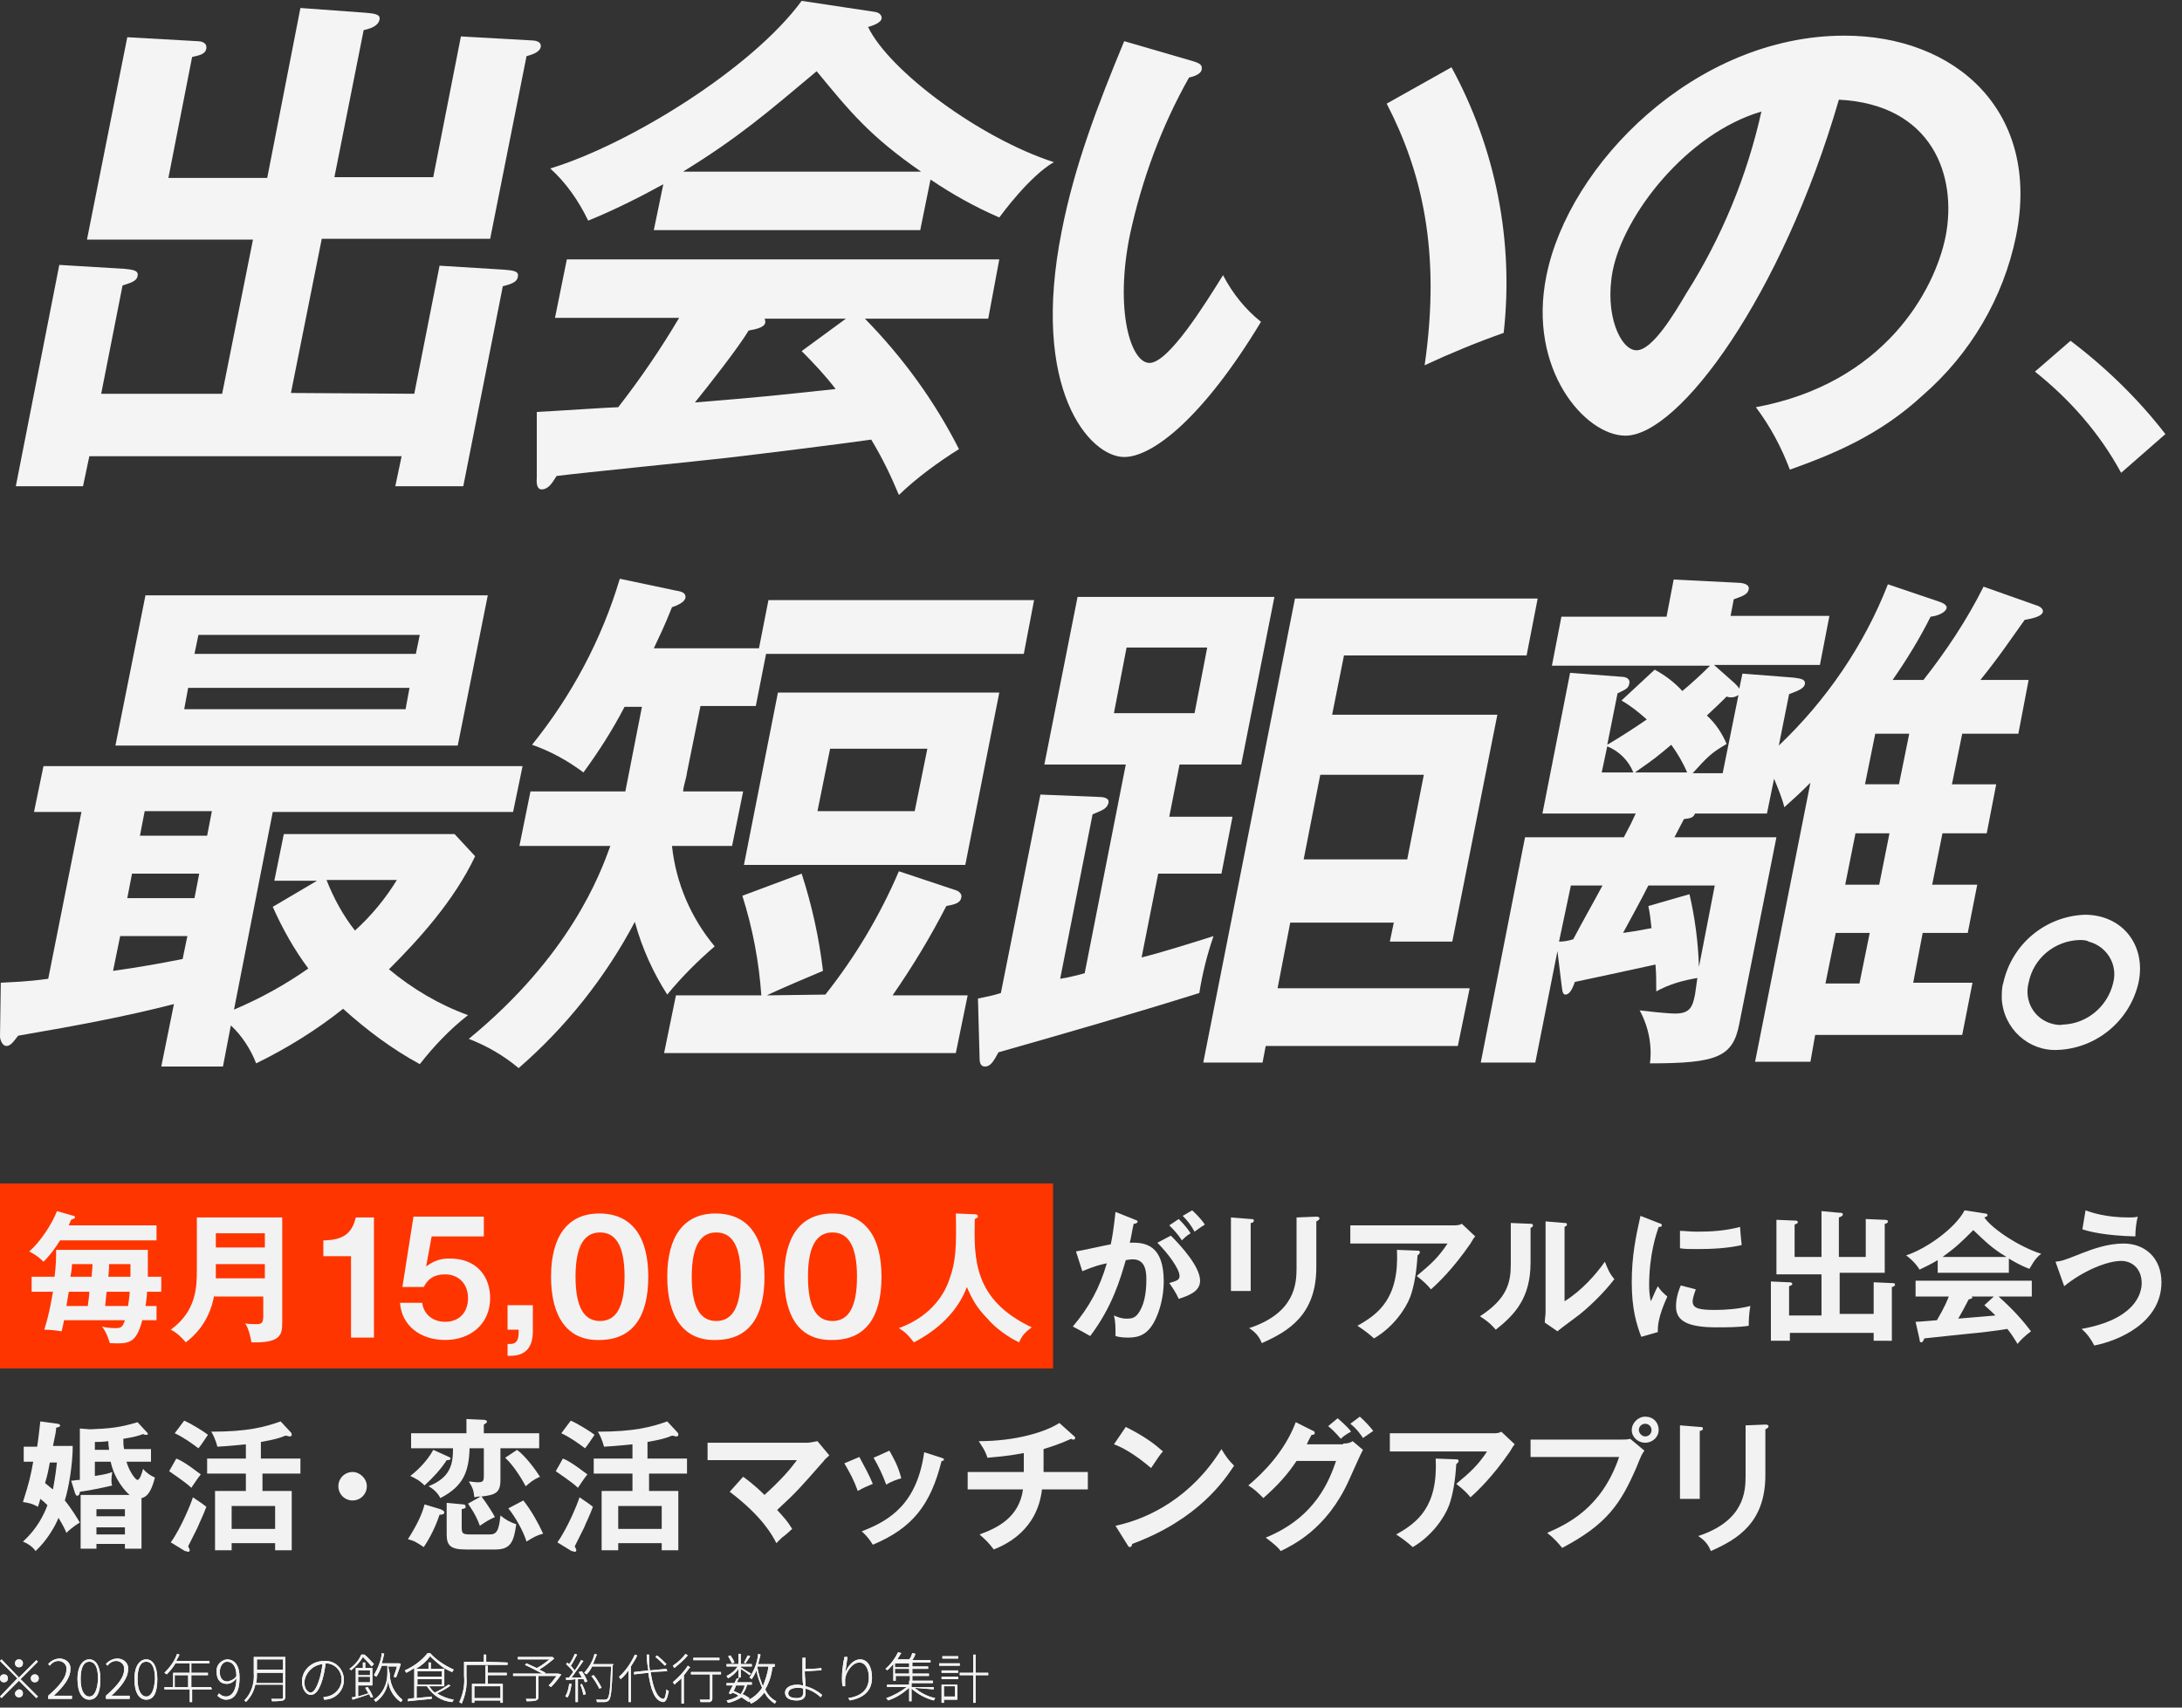
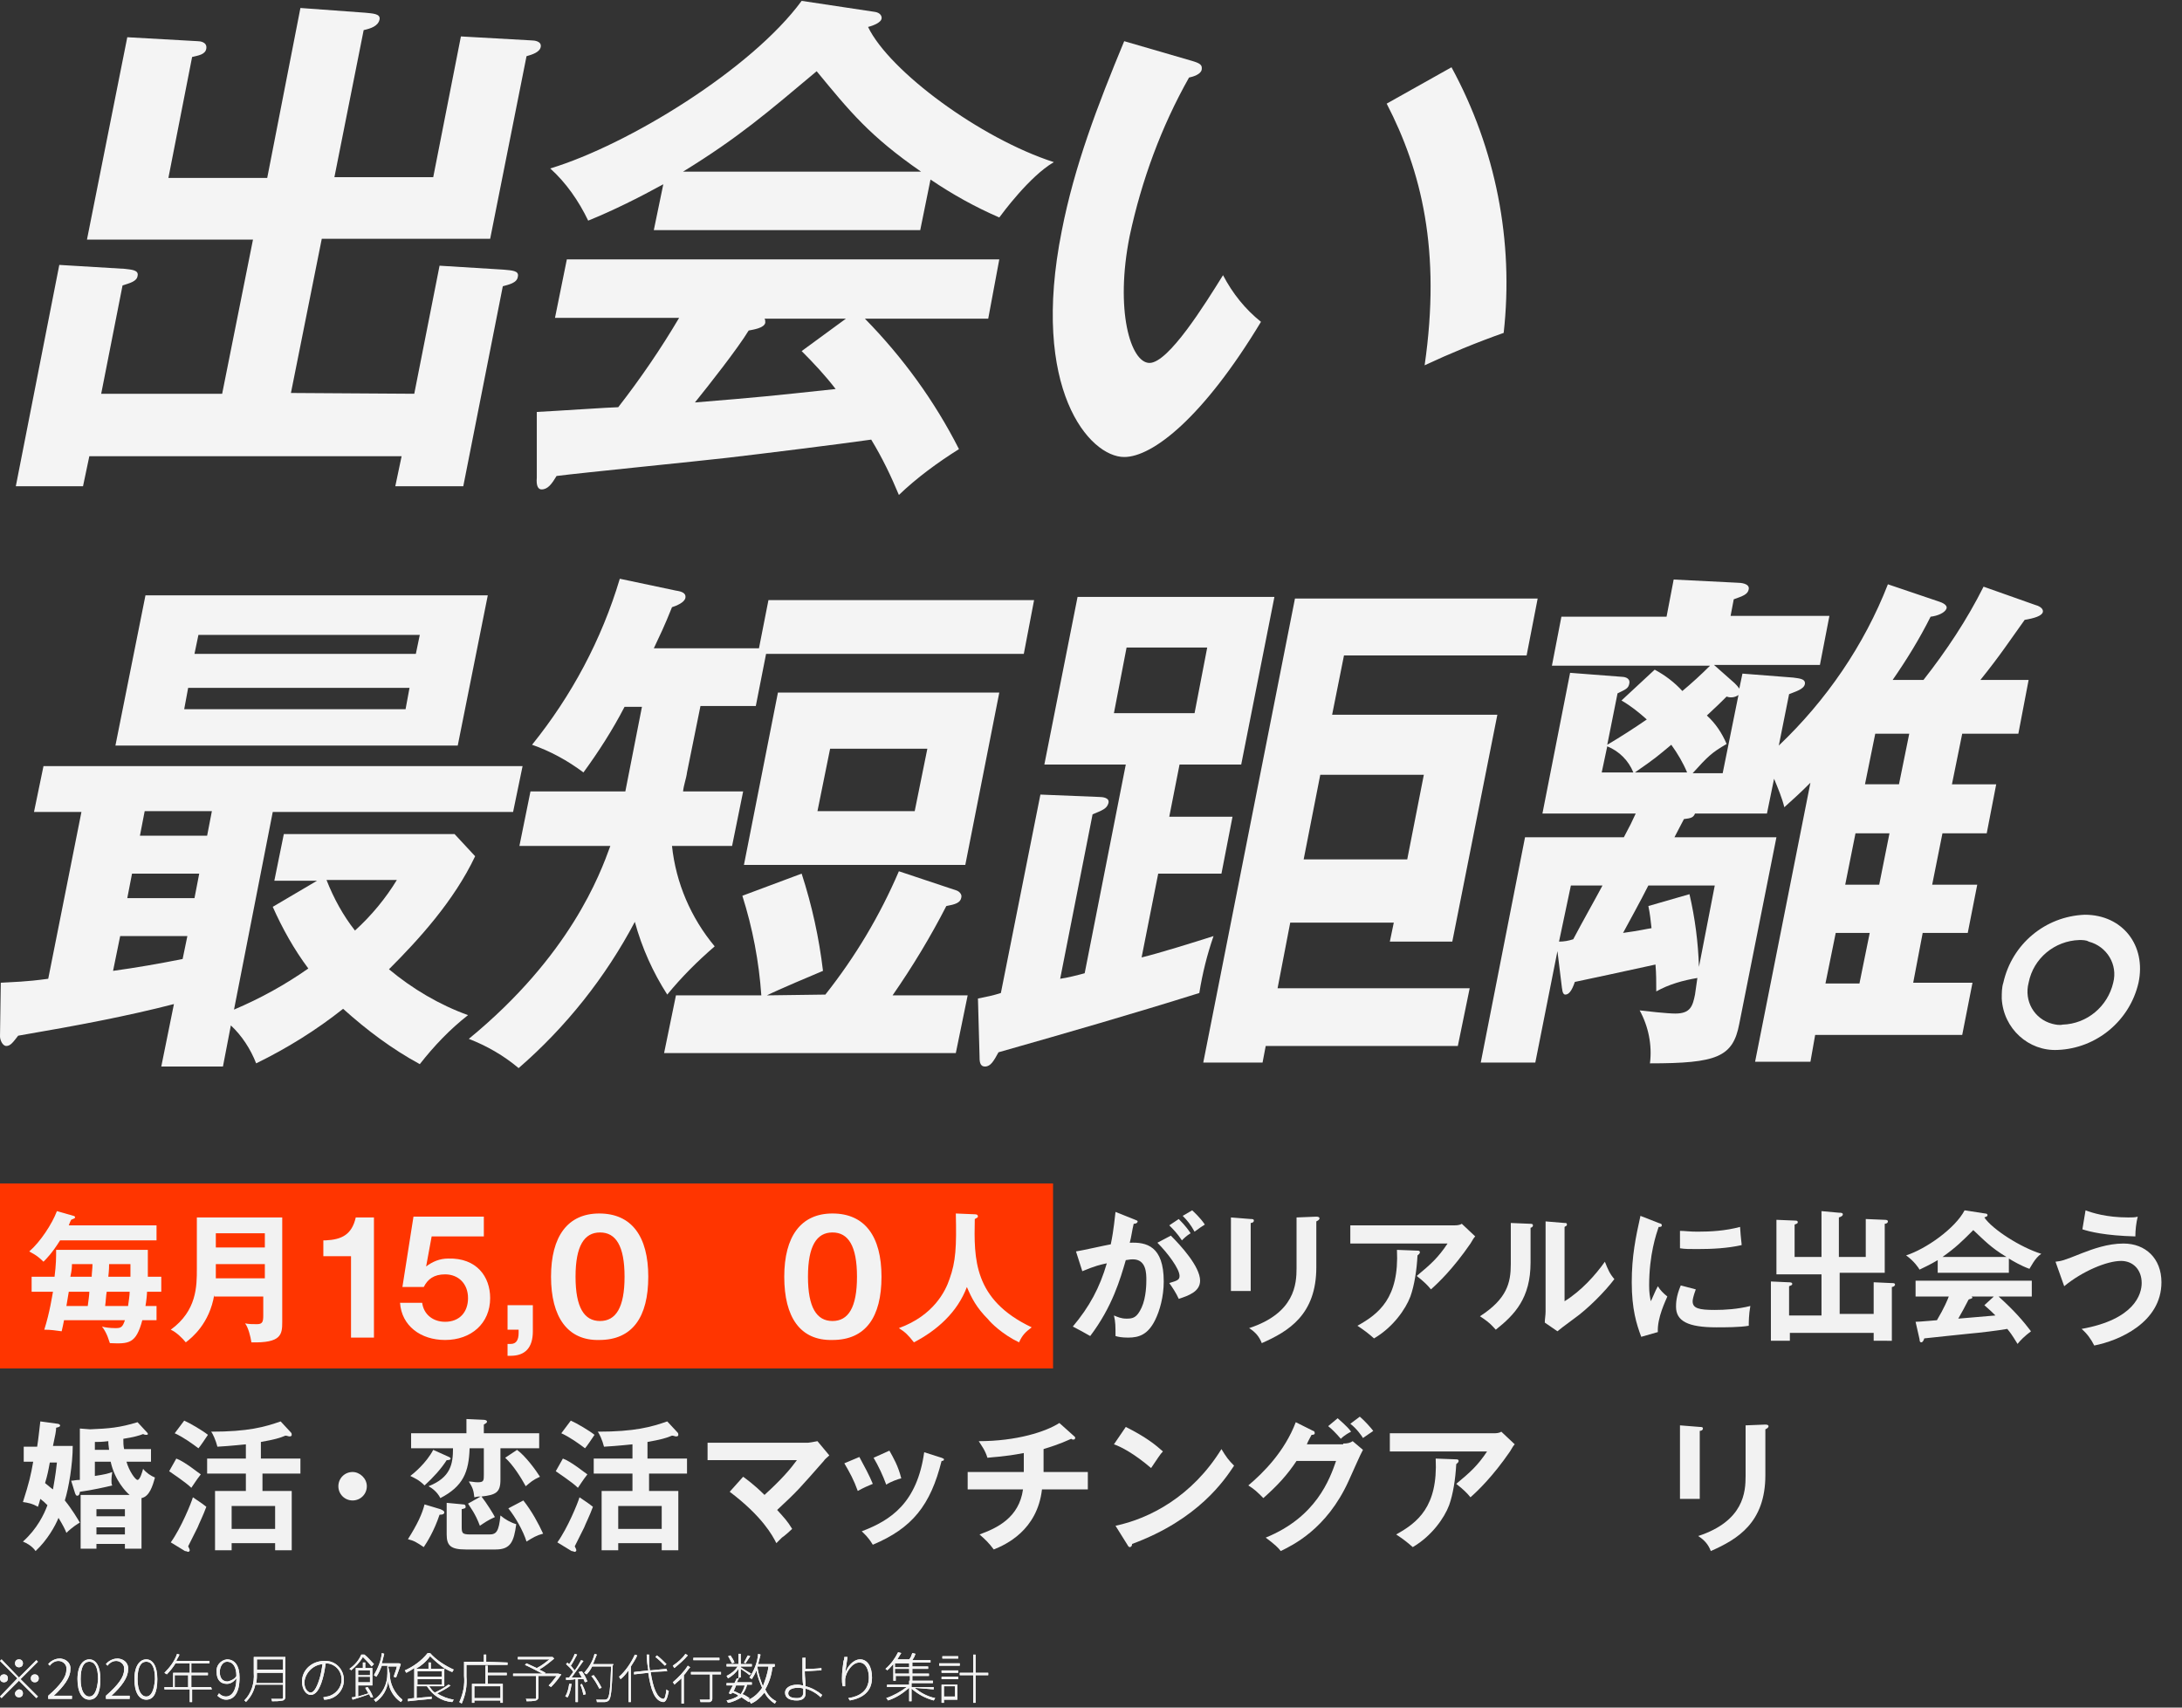
<svg xmlns="http://www.w3.org/2000/svg" version="1.1" id="レイヤー_1" x="0px" y="0px" viewBox="0 0 276 216" style="enable-background:new 0 0 276 216;" xml:space="preserve">
  <rect x="0" y="0" width="276" height="216" fill="#333333" stroke="none" />
  <style type="text/css">
	.st0{fill:#F2F2F2;}
	.st1{fill:#F4F4F4;}
	.st2{fill:#FF3500;}
	.st3{clip-path:url(#SVGID_00000062902962752570465890000012995717691265804448_);}
	.st4{clip-path:url(#SVGID_00000001653211537986836630000013392541502466835380_);}
</style>
  <g id="グループ_3165" transform="translate(-138 -69.691)">
    <path id="パス_7678" class="st1" d="M190.4,119.5l3.2-16.2l8.1,0.5c1,0.1,2,0.1,1.8,0.9c-0.1,0.8-1.2,1-1.9,1.2l-5,25.3H188   l0.8-3.8h-39.5l-0.8,3.8h-8.5l5.5-28l8.3,0.5c0.7,0.1,1.8,0.1,1.6,0.9c-0.1,0.7-1,0.9-1.9,1.2l-2.7,13.7h15.3l3.9-19.5H149   l5.1-25.6l8.9,0.5c0.3,0,1.2,0.1,1.1,0.9c-0.1,0.8-1,0.9-1.8,1.1l-3,15.3h12.5l4.2-21.5l8.2,0.6c0.9,0.1,2,0.1,1.8,0.9   s-1.1,1.1-2,1.3l-3.7,18.6h12.5l3.5-17.8l8.9,0.5c0.4,0,1.3,0.1,1.2,0.8s-1.1,1-1.8,1.2l-4.6,23.1h-21.3l-3.9,19.5L190.4,119.5z" />
    <path id="パス_7679" class="st1" d="M205.9,121.8c2.1-0.1,9.5-0.6,10.3-0.6c2.8-3.6,5.4-7.4,7.7-11.3h-15.7l1.5-7.4h54.7L263,110   h-15.6c4.8,4.9,8.8,10.4,11.9,16.5c-2.7,1.7-5.3,3.6-7.6,5.8c-1-2.4-2.1-4.7-3.5-7c-4.2,0.6-13.9,1.8-18.2,2.3   c-3.4,0.4-18.5,1.9-21.6,2.3c-0.6,1-1.1,1.7-1.9,1.7c-0.4,0-0.7-0.4-0.6-1.5L205.9,121.8z M254.4,98.8h-33.7l1.2-5.8   c-3.1,1.7-6.3,3.3-9.5,4.6c-1.2-2.5-2.8-4.8-4.8-6.6c9.9-3,25.5-12.6,31.8-21.2l9.3,1.4c0.6,0.1,0.9,0.5,0.8,0.9s-0.9,0.8-1.7,1   c2.7,5.6,14.2,14.1,23.5,17.1c-3.1,1.8-6.6,6.6-6.9,7c-3-1.3-5.9-2.9-8.7-4.8L254.4,98.8z M254.5,91.4c-6.5-4.5-9-7.6-13.2-12.7   c-6.2,5.2-9.9,8.4-16.9,12.7H254.5z M245,110h-10.3c0.1,0.1,0.1,0.3,0.1,0.5c-0.1,0.7-1.6,0.9-2.1,1c-1.4,2.3-5.1,7-6.8,9.1   c8.5-0.7,9.4-0.8,17.8-1.7c-1.3-1.7-2.8-3.3-4.3-4.8L245,110z" />
    <path id="パス_7680" class="st1" d="M288.8,77.4c1,0.3,1.3,0.5,1.2,1.1c-0.1,0.6-1.1,0.9-1.6,1c-3.5,6.2-6,13-7.5,20   c-1.9,9.4,0.1,16.1,2.5,16.1s7-7.4,9.3-11.1c1.2,2.3,2.8,4.3,4.8,5.9c-7.3,12.1-13.7,17.1-17.3,17.1c-4.4,0-11.9-8.6-7.9-28.6   c1.6-8.2,4.5-15.8,7.9-24L288.8,77.4z M321.6,78.2c5.6,10.3,7.9,22,6.6,33.6c-3.4,1.2-6.8,2.6-10,4.1c2.1-14.5-0.4-24.6-4.8-33.1   L321.6,78.2z" />
-     <path id="パス_7681" class="st1" d="M360.1,121.2c16.2-3,22.6-14.7,24-21.6c1.5-7.7-1.7-16.7-13.5-17.3   c-7.2,24.8-20.2,42.5-27,42.5c-5.1,0-12.4-8.4-10-20.2c2.8-14.1,18.8-30.4,37.7-30.4c14.1,0,24.9,9.6,21.7,25.4   c-1.6,7.8-5.8,14.9-11.8,20.1c-5.5,5.1-11.5,7.5-16.8,9.4C363.3,126.2,361.9,123.6,360.1,121.2 M342,103.9c-1.1,5.6,1,10.1,3,10.1   s4.7-4.5,6.3-7.2c4.5-7.1,7.7-14.9,9.5-23C351.3,86.6,343.4,96.9,342,103.9" />
-     <path id="パス_7682" class="st1" d="M406.3,129.5c-2.7-5-6.5-9.3-10.9-12.8l4.5-3.9c4.5,3.4,8.6,7.4,12,11.8L406.3,129.5z" />
    <path id="パス_7683" class="st1" d="M167.6,197.4c3.3-1.4,6.4-3.1,9.4-5.2c-1.8-2.4-3.3-5.1-4.5-7.8l5.6-3.3h-5.4l1.2-5.9h21.6   l2.6,2.8c-2.7,5.7-7.2,10.6-10.9,14.3c3,2.5,6.4,4.5,10,5.8c-2.3,1.8-4.3,3.9-6.1,6.2c-3.5-1.9-6.7-4.3-9.7-7   c-3.4,2.7-7.1,5-11,6.9c-0.7-1.8-1.8-3.5-3.2-4.8l-1,5.2h-7.8l1.6-7.9c-5.8,1.5-12.1,2.7-19.7,4c-0.7,0.9-1,1.3-1.5,1.3   c-0.5,0-0.8-0.8-0.8-1.2l0.1-6.8c1.6-0.1,3.1-0.1,6-0.5l4.2-21.1h-6l1.2-5.8h60.6l-1.2,5.8h-30.4L167.6,197.4z M161.7,188.1h-8.5   l-0.9,4.4c2.9-0.4,5.8-0.9,8.8-1.5L161.7,188.1z M199.7,145l-3.8,19h-43.3l3.8-19H199.7z M163.2,180.2h-8.5l-0.6,3.1h8.5   L163.2,180.2z M164.8,172.3h-8.5l-0.6,3.1h8.5L164.8,172.3z M161.8,156.7l-0.5,2.7h28l0.5-2.7H161.8z M190.6,152.4l0.5-2.4h-28   l-0.5,2.4H190.6z M179.3,181c0.9,2.3,2.1,4.5,3.6,6.4c2.1-1.9,3.9-4.1,5.3-6.4H179.3z" />
    <path id="パス_7684" class="st1" d="M224.9,167.4c-0.1,0.8-0.4,1.5-0.5,2.4h7.6l-1.4,6.9H223c0.5,4.7,2.4,9.1,5.4,12.7   c-2.2,1.9-4.2,3.9-6,6.1c-1.8-2.8-3.2-5.9-4.1-9.2c-3.7,7-8.7,13.3-14.7,18.5c-1.9-1.6-4-2.8-6.3-3.7   c12.8-10.5,16.6-20.8,17.9-24.4h-11.5l1.4-6.9h12l2.1-10.7h-2.2c-1.5,2.9-3.3,5.7-5.2,8.3c-2-1.5-4.2-2.7-6.5-3.5   c5-6.2,8.8-13.3,11.1-21l7.1,1.5c0.7,0.1,1.3,0.3,1.2,0.9s-1.1,1-1.7,1.2c-1,2.5-1.5,3.5-2.3,5.2h13.3l1.2-6.1h33.6l-1.3,6.8h-32.6   l-1.3,6.6h-7L224.9,167.4z M242.4,195.5c3.8-4.8,6.9-10,9.3-15.6l7.2,2.4c0.4,0.1,0.8,0.5,0.7,0.9c-0.1,0.7-0.8,0.9-1.9,1.1   c-2,3.9-4.3,7.7-6.8,11.3h9.5l-1.5,7.3h-36.9l1.5-7.3h10.8c-0.3-4.3-1.1-8.5-2.4-12.6l7.5-2.8c1.3,4,2.2,8.1,2.7,12.3   c-1.2,0.5-5.7,2.4-7.1,3.1L242.4,195.5z M264.4,157.3l-4.3,21.8h-28l4.3-21.8H264.4z M243,164.4l-1.6,7.9h12.3l1.6-7.9H243z" />
    <path id="パス_7685" class="st1" d="M261.7,196c1-0.2,2-0.4,2.9-0.7l5-25.1l7.4,0.3c0.5,0,1.4,0.1,1.2,0.8s-0.8,0.9-2,1.4   l-4.1,20.8c0.8-0.1,2.4-0.5,3.1-0.7l5.2-26.4h-10.3l4.2-21.2h24.9l-4.2,21.2h-7.8l-1.3,6.6h8l-1.4,7.2h-8l-2.1,10.6   c2.1-0.5,6.6-1.9,9.1-2.7c-0.8,2.3-1.4,4.7-1.8,7.2c-8.3,2.6-16.6,5-25.4,7.5c-0.6,1.1-1,1.8-1.7,1.8s-0.7-0.7-0.7-1.4L261.7,196z    M280.5,151.6l-1.6,8.3h10.2l1.6-8.3H280.5z M327.4,160.1l-5.7,28.7h-7.9l0.5-2.4h-13.1l-1.6,8.3h24.3l-1.5,7.3h-24.3l-0.4,2.1   h-7.5l11.6-58.7h30.7l-1.4,7.2H308l-1.5,7.5L327.4,160.1z M305,167.7l-2.1,10.7h13.1l2.1-10.7H305z" />
    <path id="パス_7686" class="st1" d="M352.7,193.4c-1.8,0.3-3.6,0.8-5.2,1.7c0-1.1,0-2.3-0.1-3.4c-4.1,0.9-8.3,1.8-10.2,2.2   c-0.4,1.2-0.8,1.6-1.2,1.6s-0.4-0.7-0.5-1.4L335,190l-2.8,14.1h-6.9l5.6-28.5h12.5c0.8-1.5,1-1.9,1.5-3h-11.8l3.5-17.8l6.5,0.5   c0.3,0,1.1,0.1,1,0.8s-0.5,0.8-1.5,1.3l-1.3,6.5c1.7-1,3.4-2.1,5-3.2c-1-0.9-2-1.7-3.2-2.4l4.2-3.9c1.3,0.7,2.5,1.6,3.5,2.7   c1.2-1,2.4-2.1,3.5-3.2h-20l1.2-6.2h13.3l0.9-4.7l8,0.4c0.5,0,1.6,0.1,1.5,0.8s-0.8,0.9-1.9,1.3l-0.4,2.1h12.5l-1.2,6.2h-13.4   l2.6,2.3c0.2,0.2,0.4,0.4,0.6,0.7l0.4-1.9l6.4,0.5c0.6,0.1,1.6,0.1,1.5,0.8s-1.3,1-2,1.3L363,164c6-5.7,10.8-12.7,13.8-20.4   l6.5,2.2c0.3,0.1,1.1,0.4,0.9,0.9s-1.1,0.9-2,1c-1.4,2.8-3,5.4-4.8,8h3.9c2.9-3.7,5.5-7.6,7.6-11.8l6.5,2.3c0.4,0.1,1.1,0.4,1,0.9   s-1.1,0.8-2.3,1c-1.8,2.5-3.1,4.5-5.6,7.6h6.1l-1.3,6.8h-7.1l-1.3,6.4h5.6l-1.2,6.2h-5.6l-1.3,6.5h5.7l-1.2,6.1h-5.7L380,194h7.5   l-1.3,6.6h-18.6L367,204h-7l7-35.3c-1.5,1.5-2.2,2.1-3.3,3.1c-0.3-1.2-0.8-2.4-1.3-3.6l-0.9,4.4h-9.1c-0.2,0.5-0.5,0.6-1.4,0.7   c-0.4,0.8-0.8,1.5-1.2,2.3h12.9l-4.7,23.6c-0.8,4.2-2.8,5-11.3,5c0.3-2.3-0.2-4.7-1.3-6.7c0.8,0.1,3.5,0.4,4.5,0.4   c1.9,0,2.2-0.9,2.5-2.4L352.7,193.4z M335.2,188.8c0.6,0,1.2-0.1,1.8-0.3c1.1-2.1,2.8-5.1,3.7-6.8h-4L335.2,188.8z M344.6,167.4   c-0.6-1.5-1.8-2.7-3.3-3.3l-0.7,3.3H344.6z M351.7,182.8c0.7,3,1.1,6.1,1.2,9.2l2-10.3h-8.4c-0.9,1.8-2.5,4.7-3.2,6   c2.2-0.3,2.9-0.5,3.6-0.6c-0.1-0.9-0.2-1.9-0.4-2.8L351.7,182.8z M351.4,167.4c-0.5-1.2-1.2-2.4-2-3.5c-1.8,1.5-2,1.7-4.6,3.5   H351.4z M357.9,157.6c-0.4,0.3-1,0.4-1.5,0.2c-0.6,0.6-1.2,1.2-2.5,2.4c1.1,1,1.9,2.2,2.5,3.6c-1.9,1.1-2.4,1.6-4.3,3.7h3.8   L357.9,157.6z M373.2,194.1l1.3-6.4h-4.3l-1.3,6.4H373.2z M372.7,175.1l-1.3,6.5h4.3l1.3-6.5H372.7z M378.2,168.9l1.3-6.4h-4.3   l-1.3,6.4H378.2z" />
    <path id="パス_7687" class="st1" d="M398.3,202.5c-3.7,0.2-6.9-2.7-7.1-6.5c0-0.7,0-1.4,0.2-2c1.1-4.9,5.3-8.4,10.3-8.6   c4.8,0,7.8,3.9,6.8,8.6C407.4,198.8,403.2,202.3,398.3,202.5 M401,188.6c-3.1,0.1-5.8,2.3-6.4,5.4c-0.6,2.3,0.7,4.6,3,5.2   c0.4,0.1,0.9,0.2,1.3,0.1c3.1-0.1,5.7-2.3,6.4-5.3c0.6-2.3-0.8-4.6-3.1-5.2C401.9,188.6,401.4,188.6,401,188.6" />
  </g>
  <path id="パス_17205" class="st1" d="M2.9,210.4c0-0.3-0.2-0.5-0.5-0.5c-0.3,0-0.5,0.2-0.5,0.5c0,0.3,0.2,0.5,0.5,0.5  C2.7,210.9,2.9,210.7,2.9,210.4z M0.2,209.9L0,210.1l2.2,2.2L0,214.6l0.2,0.2l2.2-2.2l2.2,2.2l0.2-0.2l-2.2-2.2l2.2-2.2l-0.2-0.2  l-2.2,2.2L0.2,209.9z M0.5,211.8c-0.3,0-0.5,0.2-0.5,0.5c0,0.3,0.2,0.5,0.5,0.5c0.3,0,0.5-0.2,0.5-0.5C1,212,0.8,211.8,0.5,211.8  L0.5,211.8z M4.4,212.8c0.3,0,0.5-0.2,0.5-0.5c0-0.3-0.2-0.5-0.5-0.5c-0.3,0-0.5,0.2-0.5,0.5C3.9,212.6,4.1,212.8,4.4,212.8z   M1.9,214.2c0,0.3,0.2,0.5,0.5,0.5c0.3,0,0.5-0.2,0.5-0.5c0-0.3-0.2-0.5-0.5-0.5C2.2,213.7,1.9,214,1.9,214.2L1.9,214.2z M6.1,214.9  h3v-0.4H7.6c-0.3,0-0.5,0-0.8,0c1.3-1.2,2.1-2.3,2.1-3.3c0.1-0.7-0.4-1.3-1.2-1.4c-0.1,0-0.1,0-0.2,0c-0.5,0-1.1,0.3-1.4,0.7  l0.2,0.2c0.3-0.4,0.7-0.6,1.1-0.6c0.5,0,1,0.4,1,0.9c0,0.1,0,0.1,0,0.2c0,0.9-0.7,1.9-2.3,3.3L6.1,214.9z M11.3,215  c0.9,0,1.4-0.8,1.4-2.6c0-1.7-0.6-2.5-1.4-2.5s-1.5,0.8-1.5,2.5C9.8,214.1,10.4,215,11.3,215L11.3,215z M11.3,214.6  c-0.6,0-1.1-0.7-1.1-2.2c0-1.5,0.4-2.2,1.1-2.2s1.1,0.7,1.1,2.2C12.3,213.9,11.9,214.6,11.3,214.6L11.3,214.6z M13.4,214.9h3v-0.4  h-1.5c-0.3,0-0.5,0-0.8,0c1.3-1.2,2.1-2.3,2.1-3.3c0.1-0.7-0.4-1.3-1.2-1.4c-0.1,0-0.1,0-0.2,0c-0.5,0-1.1,0.3-1.4,0.7l0.2,0.2  c0.3-0.4,0.7-0.6,1.1-0.6c0.5,0,1,0.4,1,0.9c0,0.1,0,0.1,0,0.2c0,0.9-0.7,1.9-2.3,3.3L13.4,214.9z M18.5,215c0.9,0,1.4-0.8,1.4-2.6  c0-1.7-0.6-2.5-1.4-2.5s-1.5,0.8-1.5,2.5C17,214.1,17.6,215,18.5,215L18.5,215z M18.5,214.6c-0.6,0-1.1-0.7-1.1-2.2  c0-1.5,0.4-2.2,1.1-2.2s1.1,0.7,1.1,2.2C19.5,213.9,19.1,214.6,18.5,214.6L18.5,214.6z M22.1,213.4v-1.5h1.7v1.5L22.1,213.4z   M26.7,213.4h-2.5v-1.5h2.1v-0.3h-2.1v-1.2h2.3v-0.3h-4.2c0.1-0.3,0.3-0.5,0.4-0.8l-0.3-0.1c-0.3,0.9-0.9,1.7-1.6,2.4  c0.1,0.1,0.2,0.1,0.3,0.2c0.4-0.4,0.8-0.9,1.1-1.4h1.8v1.2h-2.1v1.8h-1.1v0.3h3.2v1.6h0.3v-1.6h2.5L26.7,213.4z M28.8,212.7  c-0.7,0-1-0.5-1-1.2c0-0.7,0.4-1.3,0.9-1.3c0.8,0,1.2,0.7,1.2,1.8C29.7,212.4,29.2,212.6,28.8,212.7L28.8,212.7z M27.5,214.5  c0.3,0.3,0.7,0.5,1.1,0.5c0.9,0,1.7-0.7,1.7-2.8c0-1.5-0.6-2.3-1.6-2.3c-0.8,0.1-1.4,0.8-1.3,1.6c0,0,0,0,0,0c0,1,0.5,1.5,1.3,1.5  c0.5,0,0.9-0.3,1.2-0.7c0,1.7-0.7,2.3-1.3,2.3c-0.3,0-0.6-0.1-0.9-0.4L27.5,214.5z M32.4,212.9c0.1-0.4,0.1-0.9,0.1-1.3v0h3.3v1.3  H32.4z M35.8,209.9v1.3h-3.3v-1.3H35.8z M36.1,209.6h-4v2c0.1,1.3-0.3,2.6-1.2,3.5c0.1,0.1,0.2,0.1,0.2,0.2c0.6-0.6,1-1.3,1.2-2.2  h3.5v1.6c0,0.2-0.1,0.2-0.2,0.2c-0.2,0-0.7,0-1.3,0c0.1,0.1,0.1,0.2,0.1,0.3c0.5,0,0.9,0,1.4-0.1c0.2-0.1,0.3-0.2,0.3-0.5  L36.1,209.6z M40.4,212.4c-0.4,1.3-0.8,1.7-1.1,1.7s-0.8-0.4-0.8-1.3c0.1-1.2,1.1-2.2,2.3-2.3C40.7,211.1,40.6,211.8,40.4,212.4z   M41,215c1.4,0,2.5-1.1,2.5-2.5c0,0,0,0,0,0c0-1.3-1-2.4-2.3-2.4c-0.1,0-0.1,0-0.2,0c-1.5,0-2.8,1.1-2.8,2.6c0,1.1,0.6,1.7,1.1,1.7  c0.6,0,1.1-0.6,1.5-2c0.2-0.7,0.3-1.3,0.4-2c1.1,0,2,0.9,2,2c0,0,0,0,0,0.1c0,1-0.8,1.9-1.8,2.1c-0.2,0-0.4,0.1-0.5,0.1L41,215z   M47.3,210.5c-0.4-0.4-0.7-0.8-1.2-1.2h-0.4c-0.3,0.7-0.8,1.3-1.5,1.8c0.1,0.1,0.2,0.1,0.2,0.2c0.6-0.5,1.1-1,1.5-1.7  c0.4,0.4,0.7,0.7,1.1,1.2L47.3,210.5z M46.8,211.3v0.6h-1.5v-0.6H46.8z M45.3,212.8v-0.7h1.5v0.7L45.3,212.8z M47.2,214.7  c-0.2-0.5-0.4-0.9-0.7-1.3l-0.3,0.1c0.1,0.2,0.3,0.5,0.4,0.7c-0.4,0.1-0.9,0.3-1.3,0.4v-1.4h1.8V211h-0.9v-0.7h-0.3v0.7H45v3.6  c-0.2,0.1-0.4,0.1-0.5,0.1l0.1,0.3c0.6-0.2,1.3-0.4,2.1-0.7c0.1,0.2,0.1,0.3,0.2,0.4L47.2,214.7z M49.1,210.8h1.1  c-0.1,0.5-0.3,0.9-0.4,1.3l0.3,0.1c0.2-0.5,0.4-1.1,0.6-1.7l-0.2-0.1l-0.1,0h-2.1c0.1-0.4,0.2-0.8,0.3-1.2l-0.3-0.1  c-0.1,1-0.5,1.9-1,2.8c0.1,0.1,0.2,0.1,0.3,0.2c0.3-0.4,0.5-0.9,0.7-1.4h0.7v1c0,1.3-0.6,2.6-1.7,3.3c0.1,0.1,0.2,0.2,0.2,0.3  c0.9-0.6,1.5-1.6,1.6-2.7c0.1,1.1,0.7,2.1,1.6,2.7c0.1-0.1,0.2-0.2,0.2-0.3c-1-0.8-1.6-2-1.6-3.3L49.1,210.8z M52.8,212.4h3.1v0.7  h-3.1V212.4z M54.5,211.1v-0.8h-0.3v0.8h-1.6c0.7-0.4,1.3-0.9,1.8-1.6c0.6,0.6,1.2,1.1,1.9,1.6H54.5z M52.8,211.4h3.1v0.7h-3.1  V211.4z M56.7,213.1c-0.5,0.4-1.1,0.7-1.7,1c-0.3-0.2-0.5-0.5-0.7-0.8h1.9v-2.3c0.3,0.2,0.7,0.4,1,0.5c0.1-0.1,0.1-0.2,0.2-0.3  c-1.1-0.5-2.2-1.2-3-2.1h-0.3c-0.8,1-1.8,1.7-2.9,2.2c0.1,0.1,0.1,0.2,0.2,0.3c0.4-0.2,0.7-0.4,1-0.6v3.8c-0.3,0-0.6,0.1-0.8,0.1  l0,0.3c0.8-0.1,1.9-0.2,3-0.3v-0.3c-0.7,0.1-1.3,0.1-1.9,0.2v-1.5H54c0.7,1.1,1.8,1.9,3.2,2c0.1-0.1,0.1-0.2,0.2-0.3  c-0.7-0.1-1.5-0.4-2.1-0.8c0.6-0.3,1.2-0.6,1.7-1L56.7,213.1z M63.2,214.8H60v-1.5h3.3V214.8z M61.7,210.7h-0.3v2.3h-1.7v2.4H60  v-0.3h3.3v0.3h0.3V213h-1.9v-1.1h2.4v-0.3h-2.4L61.7,210.7z M61.5,210.2v-0.9h-0.3v0.9h-2.5v1.8c0.1,1.1-0.1,2.2-0.6,3.3  c0.1,0.1,0.2,0.1,0.3,0.2c0.5-1.1,0.7-2.3,0.6-3.4v-1.5h5.2v-0.3L61.5,210.2z M70.6,211.7L70.6,211.7l-1.7,0l0.1-0.1  c-0.2-0.1-0.5-0.3-0.8-0.4c0.7-0.4,1.3-0.9,1.9-1.4l-0.2-0.2l-0.1,0h-4.3v0.3h4c-0.5,0.4-1,0.8-1.6,1.1c-0.4-0.2-0.9-0.4-1.3-0.6  l-0.2,0.2c0.7,0.3,1.6,0.8,2.2,1.1h-3.7v0.3h2.9v2.8c0,0.1,0,0.1-0.2,0.1c-0.1,0-0.6,0-1.1,0c0.1,0.1,0.1,0.2,0.1,0.3  c0.4,0,0.8,0,1.2-0.1c0.2-0.1,0.3-0.2,0.3-0.4V212h2.3c-0.3,0.4-0.6,0.8-1,1.2l0.3,0.2c0.5-0.5,0.9-1,1.3-1.6L70.6,211.7z M72,213  c-0.1,0.6-0.2,1.1-0.5,1.6c0.1,0,0.2,0.1,0.3,0.1c0.3-0.5,0.4-1.1,0.5-1.7L72,213z M73.4,213.1c0.2,0.4,0.3,0.9,0.4,1.3l0.3-0.1  c-0.1-0.5-0.3-0.9-0.5-1.3L73.4,213.1z M73.2,211.5c0.1,0.2,0.3,0.5,0.4,0.7c-0.5,0-0.9,0-1.3,0c0.5-0.7,1-1.4,1.5-2.1l-0.3-0.1  c-0.2,0.4-0.5,0.9-0.8,1.3c-0.2-0.2-0.3-0.4-0.5-0.6c0.3-0.4,0.5-0.9,0.8-1.4l-0.3-0.1c-0.2,0.5-0.4,0.9-0.7,1.3  c-0.1-0.1-0.2-0.1-0.2-0.2l-0.2,0.2c0.3,0.3,0.7,0.6,0.9,1c-0.2,0.3-0.4,0.5-0.5,0.7l-0.4,0l0,0.3c0.3,0,0.7,0,1.2-0.1v2.9h0.3v-2.9  l0.7,0c0.1,0.1,0.1,0.3,0.2,0.4l0.3-0.1c-0.2-0.5-0.4-0.9-0.7-1.3L73.2,211.5z M77.6,210.5H75c0.2-0.4,0.3-0.8,0.5-1.2l-0.3-0.1  c-0.2,0.9-0.7,1.7-1.3,2.4c0.1,0.1,0.2,0.1,0.3,0.2c0.3-0.3,0.5-0.6,0.7-1h2.4c-0.1,2.8-0.2,3.9-0.5,4.1c-0.1,0.1-0.2,0.1-0.3,0.1  c-0.2,0-0.6,0-1.1,0c0.1,0.1,0.1,0.2,0.1,0.3c0.3,0,0.7,0,1,0c0.2,0,0.4-0.1,0.5-0.2c0.3-0.3,0.4-1.4,0.5-4.4L77.6,210.5z   M76.1,213.5c-0.3-0.6-0.6-1.1-1-1.6l-0.3,0.1c0.4,0.5,0.7,1,1,1.6L76.1,213.5z M84.3,210.5c-0.4-0.4-0.8-0.8-1.2-1.1l-0.2,0.2  c0.4,0.3,0.8,0.7,1.2,1.1L84.3,210.5z M80.3,209.3c-0.5,1.1-1.2,2.1-2,2.8c0.1,0.1,0.1,0.2,0.2,0.3c0.4-0.3,0.7-0.7,1-1.1v4h0.3  v-4.5c0.3-0.5,0.6-0.9,0.8-1.4L80.3,209.3z M84.4,211.4l-0.1-0.3l-2.1,0.2c-0.1-0.6-0.1-1.3-0.1-2h-0.3c0,0.7,0.1,1.4,0.2,2  l-1.8,0.2l0,0.3l1.8-0.2c0.3,2.1,0.8,3.6,1.9,3.7c0.3,0,0.5-0.4,0.7-1.4c-0.1,0-0.2-0.1-0.3-0.2c-0.1,0.8-0.2,1.2-0.4,1.2  c-0.8-0.1-1.3-1.4-1.6-3.4L84.4,211.4z M91,209.7h-3.3v0.3H91L91,209.7z M86.7,209.2c-0.4,0.6-1,1.1-1.6,1.5  c0.1,0.1,0.1,0.2,0.2,0.3c0.6-0.5,1.2-1,1.7-1.6L86.7,209.2z M87,210.7c-0.5,0.8-1.2,1.5-1.9,2.1c0.1,0.1,0.2,0.2,0.2,0.3  c0.3-0.3,0.6-0.5,0.9-0.8v3.2h0.3v-3.6c0.3-0.3,0.5-0.7,0.8-1L87,210.7z M91.2,211.5h-3.8v0.3h2.4v3.1c0,0.1,0,0.1-0.2,0.1  c-0.1,0-0.6,0-1.1,0c0.1,0.1,0.1,0.2,0.1,0.3c0.4,0,0.8,0,1.2,0c0.2-0.1,0.3-0.2,0.3-0.4v-3.1h1.1L91.2,211.5z M94.6,209.4  c-0.2,0.3-0.3,0.6-0.5,0.9l0.2,0.1c0.2-0.3,0.4-0.6,0.6-0.9L94.6,209.4z M92.9,210.3c-0.1-0.3-0.3-0.6-0.5-0.9l-0.3,0.1  c0.2,0.3,0.3,0.6,0.5,0.9L92.9,210.3z M95.8,210.8h1.4c-0.1,0.9-0.4,1.7-0.7,2.5C96.2,212.5,95.9,211.7,95.8,210.8L95.8,210.8z   M94.2,213.2c-0.1,0.4-0.3,0.8-0.5,1.1c-0.3-0.1-0.6-0.3-0.9-0.4c0.1-0.2,0.2-0.4,0.3-0.7H94.2z M98,210.8v-0.3h-2.1  c0.1-0.4,0.2-0.8,0.3-1.2l-0.3-0.1c-0.1,1.1-0.5,2.1-1.1,3c0.1,0.1,0.2,0.1,0.3,0.2c0.2-0.3,0.4-0.7,0.6-1.1  c0.1,0.8,0.4,1.5,0.7,2.2c-0.4,0.6-1,1.2-1.7,1.5l0.1-0.2c-0.3-0.2-0.6-0.4-0.9-0.5c0.3-0.3,0.5-0.8,0.6-1.2h0.6v-0.3h-1.9  c0.1-0.2,0.2-0.4,0.3-0.6h0.2v-1.1c0.3,0.2,0.9,0.6,1.1,0.8l0.2-0.2c-0.2-0.1-1-0.6-1.3-0.8v-0.1h1.4v-0.3h-1.4v-1.3h-0.3v1.3h-1.5  v0.3h1.4c-0.3,0.5-0.8,0.9-1.4,1.2c0.1,0.1,0.1,0.2,0.2,0.3c0.5-0.3,1-0.7,1.3-1.2v1.2l-0.2,0c-0.1,0.2-0.2,0.4-0.3,0.6h-1v0.3h0.8  c-0.2,0.4-0.4,0.7-0.5,1l0.3,0.1c0-0.1,0.1-0.1,0.1-0.2c0.3,0.1,0.6,0.2,0.8,0.4c-0.4,0.3-1,0.5-1.5,0.6c0.1,0.1,0.1,0.2,0.2,0.3  c0.6-0.1,1.2-0.4,1.7-0.7c0.3,0.2,0.6,0.4,0.9,0.6l0.1-0.1c0.1,0.1,0.1,0.2,0.2,0.3c0.7-0.3,1.2-0.8,1.7-1.4  c0.3,0.6,0.8,1.1,1.3,1.4c0.1-0.1,0.1-0.2,0.2-0.3c-0.6-0.3-1.1-0.8-1.4-1.5c0.5-0.9,0.8-1.8,0.9-2.8L98,210.8z M101.6,214.1  c0,0.5-0.3,0.7-0.8,0.7c-0.7,0-1.1-0.2-1.1-0.6c0-0.4,0.4-0.7,1.2-0.7c0.2,0,0.5,0,0.7,0.1C101.6,213.7,101.6,213.9,101.6,214.1z   M101.8,211.4c0.6,0,1.4-0.1,2.1-0.1l0-0.3c-0.7,0.1-1.4,0.1-2,0.1c0-0.3,0-0.6,0-0.8c0-0.2,0-0.4,0-0.6h-0.4c0,0.2,0,0.4,0,0.6  c0,0.3,0,0.9,0,1.3c0,0.4,0,1.1,0.1,1.6c-0.2,0-0.4-0.1-0.7-0.1c-1.1,0-1.6,0.5-1.6,1c0,0.7,0.6,1,1.5,1c0.8,0,1.1-0.4,1.1-0.9  c0-0.1,0-0.3,0-0.6c0.7,0.2,1.4,0.6,1.9,1.1l0.2-0.3c-0.6-0.5-1.3-0.9-2.1-1.1c0-0.6-0.1-1.2-0.1-1.7V211.4z M106.8,209.6  c0,0.2,0,0.3-0.1,0.5c-0.1,0.7-0.2,1.4-0.2,2.2c0,0.3,0,0.7,0.1,1l0.3,0c0-0.3,0-0.6,0-0.9c0.1-0.9,0.9-2.1,1.8-2.1  c0.8,0,1.2,0.9,1.2,1.9c0,1.7-1.2,2.4-2.6,2.6l0.2,0.3c1.6-0.3,2.8-1.1,2.8-2.9c0-1.4-0.6-2.3-1.5-2.3c-0.9,0-1.7,1-1.9,1.8  c0.1-0.7,0.2-1.4,0.3-2.1L106.8,209.6z M113.3,212h1.8v0.6h-1.8L113.3,212z M115,210.9h-1.8v-0.5h1.8V210.9z M115,211.7h-1.8v-0.6  h1.8V211.7z M118.1,213.7v-0.3h-2.8v-0.5h2.7v-0.3h-2.6V212h2.1v-0.3h-2.1v-0.6h2v-0.3h-2v-0.5h2.3v-0.3h-2.3  c0.2-0.3,0.3-0.5,0.4-0.8l-0.4-0.1c-0.1,0.3-0.2,0.6-0.4,0.8h-1.5c0.2-0.3,0.3-0.5,0.5-0.8l-0.4-0.1c-0.4,0.8-0.9,1.5-1.6,2.1  c0.1,0.1,0.2,0.1,0.2,0.2c0.3-0.2,0.5-0.5,0.8-0.8v2.1h2v0.5h-2.8v0.3h2.5c-0.8,0.6-1.7,1.1-2.6,1.4c0.1,0.1,0.2,0.2,0.2,0.3  c1-0.3,1.9-0.9,2.7-1.6v1.7h0.3v-1.6c0.8,0.7,1.7,1.2,2.8,1.5c0.1-0.1,0.1-0.2,0.2-0.3c-1-0.2-1.9-0.7-2.6-1.3L118.1,213.7z   M121.2,209.5h-2v0.3h2V209.5z M120.8,213.3v1.3h-1.4v-1.3H120.8z M121.1,213.1h-2v2.3h0.3V215h1.7L121.1,213.1z M119.1,212.4h2.1  v-0.3h-2.1V212.4z M119.1,211.6h2.1v-0.3h-2.1V211.6z M118.8,210.7h2.6v-0.3h-2.6L118.8,210.7z M125,211.6h-1.6v-2.3h-0.3v2.3h-1.7  v0.3h1.7v3.5h0.3v-3.5h1.6V211.6z" />
  <path id="パス_17205_00000044138868044338829710000018426820319976177316_" class="st1" d="M2.9,210.4c0-0.3-0.2-0.5-0.5-0.5  c-0.3,0-0.5,0.2-0.5,0.5c0,0.3,0.2,0.5,0.5,0.5C2.7,210.9,2.9,210.7,2.9,210.4z M0.2,209.9L0,210.1l2.2,2.2L0,214.6l0.2,0.2l2.2-2.2  l2.2,2.2l0.2-0.2l-2.2-2.2l2.2-2.2l-0.2-0.2l-2.2,2.2L0.2,209.9z M0.5,211.8c-0.3,0-0.5,0.2-0.5,0.5c0,0.3,0.2,0.5,0.5,0.5  c0.3,0,0.5-0.2,0.5-0.5C1,212,0.8,211.8,0.5,211.8L0.5,211.8z M4.4,212.8c0.3,0,0.5-0.2,0.5-0.5c0-0.3-0.2-0.5-0.5-0.5  c-0.3,0-0.5,0.2-0.5,0.5C3.9,212.6,4.1,212.8,4.4,212.8z M1.9,214.2c0,0.3,0.2,0.5,0.5,0.5c0.3,0,0.5-0.2,0.5-0.5  c0-0.3-0.2-0.5-0.5-0.5C2.2,213.7,1.9,214,1.9,214.2L1.9,214.2z M6.1,214.9h3v-0.4H7.6c-0.3,0-0.5,0-0.8,0c1.3-1.2,2.1-2.3,2.1-3.3  c0.1-0.7-0.4-1.3-1.2-1.4c-0.1,0-0.1,0-0.2,0c-0.5,0-1.1,0.3-1.4,0.7l0.2,0.2c0.3-0.4,0.7-0.6,1.1-0.6c0.5,0,1,0.4,1,0.9  c0,0.1,0,0.1,0,0.2c0,0.9-0.7,1.9-2.3,3.3L6.1,214.9z M11.3,215c0.9,0,1.4-0.8,1.4-2.6c0-1.7-0.6-2.5-1.4-2.5s-1.5,0.8-1.5,2.5  C9.8,214.1,10.4,215,11.3,215L11.3,215z M11.3,214.6c-0.6,0-1.1-0.7-1.1-2.2c0-1.5,0.4-2.2,1.1-2.2s1.1,0.7,1.1,2.2  C12.3,213.9,11.9,214.6,11.3,214.6L11.3,214.6z M13.4,214.9h3v-0.4h-1.5c-0.3,0-0.5,0-0.8,0c1.3-1.2,2.1-2.3,2.1-3.3  c0.1-0.7-0.4-1.3-1.2-1.4c-0.1,0-0.1,0-0.2,0c-0.5,0-1.1,0.3-1.4,0.7l0.2,0.2c0.3-0.4,0.7-0.6,1.1-0.6c0.5,0,1,0.4,1,0.9  c0,0.1,0,0.1,0,0.2c0,0.9-0.7,1.9-2.3,3.3L13.4,214.9z M18.5,215c0.9,0,1.4-0.8,1.4-2.6c0-1.7-0.6-2.5-1.4-2.5s-1.5,0.8-1.5,2.5  C17,214.1,17.6,215,18.5,215L18.5,215z M18.5,214.6c-0.6,0-1.1-0.7-1.1-2.2c0-1.5,0.4-2.2,1.1-2.2s1.1,0.7,1.1,2.2  C19.5,213.9,19.1,214.6,18.5,214.6L18.5,214.6z M22.1,213.4v-1.5h1.7v1.5L22.1,213.4z M26.7,213.4h-2.5v-1.5h2.1v-0.3h-2.1v-1.2h2.3  v-0.3h-4.2c0.1-0.3,0.3-0.5,0.4-0.8l-0.3-0.1c-0.3,0.9-0.9,1.7-1.6,2.4c0.1,0.1,0.2,0.1,0.3,0.2c0.4-0.4,0.8-0.9,1.1-1.4h1.8v1.2  h-2.1v1.8h-1.1v0.3h3.2v1.6h0.3v-1.6h2.5L26.7,213.4z M28.8,212.7c-0.7,0-1-0.5-1-1.2c0-0.7,0.4-1.3,0.9-1.3c0.8,0,1.2,0.7,1.2,1.8  C29.7,212.4,29.2,212.6,28.8,212.7L28.8,212.7z M27.5,214.5c0.3,0.3,0.7,0.5,1.1,0.5c0.9,0,1.7-0.7,1.7-2.8c0-1.5-0.6-2.3-1.6-2.3  c-0.8,0.1-1.4,0.8-1.3,1.6c0,0,0,0,0,0c0,1,0.5,1.5,1.3,1.5c0.5,0,0.9-0.3,1.2-0.7c0,1.7-0.7,2.3-1.3,2.3c-0.3,0-0.6-0.1-0.9-0.4  L27.5,214.5z M32.4,212.9c0.1-0.4,0.1-0.9,0.1-1.3v0h3.3v1.3H32.4z M35.8,209.9v1.3h-3.3v-1.3H35.8z M36.1,209.6h-4v2  c0.1,1.3-0.3,2.6-1.2,3.5c0.1,0.1,0.2,0.1,0.2,0.2c0.6-0.6,1-1.3,1.2-2.2h3.5v1.6c0,0.2-0.1,0.2-0.2,0.2c-0.2,0-0.7,0-1.3,0  c0.1,0.1,0.1,0.2,0.1,0.3c0.5,0,0.9,0,1.4-0.1c0.2-0.1,0.3-0.2,0.3-0.5L36.1,209.6z M40.4,212.4c-0.4,1.3-0.8,1.7-1.1,1.7  s-0.8-0.4-0.8-1.3c0.1-1.2,1.1-2.2,2.3-2.3C40.7,211.1,40.6,211.8,40.4,212.4z M41,215c1.4,0,2.5-1.1,2.5-2.5c0,0,0,0,0,0  c0-1.3-1-2.4-2.3-2.4c-0.1,0-0.1,0-0.2,0c-1.5,0-2.8,1.1-2.8,2.6c0,1.1,0.6,1.7,1.1,1.7c0.6,0,1.1-0.6,1.5-2c0.2-0.7,0.3-1.3,0.4-2  c1.1,0,2,0.9,2,2c0,0,0,0,0,0.1c0,1-0.8,1.9-1.8,2.1c-0.2,0-0.4,0.1-0.5,0.1L41,215z M47.3,210.5c-0.4-0.4-0.7-0.8-1.2-1.2h-0.4  c-0.3,0.7-0.8,1.3-1.5,1.8c0.1,0.1,0.2,0.1,0.2,0.2c0.6-0.5,1.1-1,1.5-1.7c0.4,0.4,0.7,0.7,1.1,1.2L47.3,210.5z M46.8,211.3v0.6  h-1.5v-0.6H46.8z M45.3,212.8v-0.7h1.5v0.7L45.3,212.8z M47.2,214.7c-0.2-0.5-0.4-0.9-0.7-1.3l-0.3,0.1c0.1,0.2,0.3,0.5,0.4,0.7  c-0.4,0.1-0.9,0.3-1.3,0.4v-1.4h1.8V211h-0.9v-0.7h-0.3v0.7H45v3.6c-0.2,0.1-0.4,0.1-0.5,0.1l0.1,0.3c0.6-0.2,1.3-0.4,2.1-0.7  c0.1,0.2,0.1,0.3,0.2,0.4L47.2,214.7z M49.1,210.8h1.1c-0.1,0.5-0.3,0.9-0.4,1.3l0.3,0.1c0.2-0.5,0.4-1.1,0.6-1.7l-0.2-0.1l-0.1,0  h-2.1c0.1-0.4,0.2-0.8,0.3-1.2l-0.3-0.1c-0.1,1-0.5,1.9-1,2.8c0.1,0.1,0.2,0.1,0.3,0.2c0.3-0.4,0.5-0.9,0.7-1.4h0.7v1  c0,1.3-0.6,2.6-1.7,3.3c0.1,0.1,0.2,0.2,0.2,0.3c0.9-0.6,1.5-1.6,1.6-2.7c0.1,1.1,0.7,2.1,1.6,2.7c0.1-0.1,0.2-0.2,0.2-0.3  c-1-0.8-1.6-2-1.6-3.3L49.1,210.8z M52.8,212.4h3.1v0.7h-3.1V212.4z M54.5,211.1v-0.8h-0.3v0.8h-1.6c0.7-0.4,1.3-0.9,1.8-1.6  c0.6,0.6,1.2,1.1,1.9,1.6H54.5z M52.8,211.4h3.1v0.7h-3.1V211.4z M56.7,213.1c-0.5,0.4-1.1,0.7-1.7,1c-0.3-0.2-0.5-0.5-0.7-0.8h1.9  v-2.3c0.3,0.2,0.7,0.4,1,0.5c0.1-0.1,0.1-0.2,0.2-0.3c-1.1-0.5-2.2-1.2-3-2.1h-0.3c-0.8,1-1.8,1.7-2.9,2.2c0.1,0.1,0.1,0.2,0.2,0.3  c0.4-0.2,0.7-0.4,1-0.6v3.8c-0.3,0-0.6,0.1-0.8,0.1l0,0.3c0.8-0.1,1.9-0.2,3-0.3v-0.3c-0.7,0.1-1.3,0.1-1.9,0.2v-1.5H54  c0.7,1.1,1.8,1.9,3.2,2c0.1-0.1,0.1-0.2,0.2-0.3c-0.7-0.1-1.5-0.4-2.1-0.8c0.6-0.3,1.2-0.6,1.7-1L56.7,213.1z M63.2,214.8H60v-1.5  h3.3V214.8z M61.7,210.7h-0.3v2.3h-1.7v2.4H60v-0.3h3.3v0.3h0.3V213h-1.9v-1.1h2.4v-0.3h-2.4L61.7,210.7z M61.5,210.2v-0.9h-0.3v0.9  h-2.5v1.8c0.1,1.1-0.1,2.2-0.6,3.3c0.1,0.1,0.2,0.1,0.3,0.2c0.5-1.1,0.7-2.3,0.6-3.4v-1.5h5.2v-0.3L61.5,210.2z M70.6,211.7  L70.6,211.7l-1.7,0l0.1-0.1c-0.2-0.1-0.5-0.3-0.8-0.4c0.7-0.4,1.3-0.9,1.9-1.4l-0.2-0.2l-0.1,0h-4.3v0.3h4c-0.5,0.4-1,0.8-1.6,1.1  c-0.4-0.2-0.9-0.4-1.3-0.6l-0.2,0.2c0.7,0.3,1.6,0.8,2.2,1.1h-3.7v0.3h2.9v2.8c0,0.1,0,0.1-0.2,0.1c-0.1,0-0.6,0-1.1,0  c0.1,0.1,0.1,0.2,0.1,0.3c0.4,0,0.8,0,1.2-0.1c0.2-0.1,0.3-0.2,0.3-0.4V212h2.3c-0.3,0.4-0.6,0.8-1,1.2l0.3,0.2  c0.5-0.5,0.9-1,1.3-1.6L70.6,211.7z M72,213c-0.1,0.6-0.2,1.1-0.5,1.6c0.1,0,0.2,0.1,0.3,0.1c0.3-0.5,0.4-1.1,0.5-1.7L72,213z   M73.4,213.1c0.2,0.4,0.3,0.9,0.4,1.3l0.3-0.1c-0.1-0.5-0.3-0.9-0.5-1.3L73.4,213.1z M73.2,211.5c0.1,0.2,0.3,0.5,0.4,0.7  c-0.5,0-0.9,0-1.3,0c0.5-0.7,1-1.4,1.5-2.1l-0.3-0.1c-0.2,0.4-0.5,0.9-0.8,1.3c-0.2-0.2-0.3-0.4-0.5-0.6c0.3-0.4,0.5-0.9,0.8-1.4  l-0.3-0.1c-0.2,0.5-0.4,0.9-0.7,1.3c-0.1-0.1-0.2-0.1-0.2-0.2l-0.2,0.2c0.3,0.3,0.7,0.6,0.9,1c-0.2,0.3-0.4,0.5-0.5,0.7l-0.4,0  l0,0.3c0.3,0,0.7,0,1.2-0.1v2.9h0.3v-2.9l0.7,0c0.1,0.1,0.1,0.3,0.2,0.4l0.3-0.1c-0.2-0.5-0.4-0.9-0.7-1.3L73.2,211.5z M77.6,210.5  H75c0.2-0.4,0.3-0.8,0.5-1.2l-0.3-0.1c-0.2,0.9-0.7,1.7-1.3,2.4c0.1,0.1,0.2,0.1,0.3,0.2c0.3-0.3,0.5-0.6,0.7-1h2.4  c-0.1,2.8-0.2,3.9-0.5,4.1c-0.1,0.1-0.2,0.1-0.3,0.1c-0.2,0-0.6,0-1.1,0c0.1,0.1,0.1,0.2,0.1,0.3c0.3,0,0.7,0,1,0  c0.2,0,0.4-0.1,0.5-0.2c0.3-0.3,0.4-1.4,0.5-4.4L77.6,210.5z M76.1,213.5c-0.3-0.6-0.6-1.1-1-1.6l-0.3,0.1c0.4,0.5,0.7,1,1,1.6  L76.1,213.5z M84.3,210.5c-0.4-0.4-0.8-0.8-1.2-1.1l-0.2,0.2c0.4,0.3,0.8,0.7,1.2,1.1L84.3,210.5z M80.3,209.3  c-0.5,1.1-1.2,2.1-2,2.8c0.1,0.1,0.1,0.2,0.2,0.3c0.4-0.3,0.7-0.7,1-1.1v4h0.3v-4.5c0.3-0.5,0.6-0.9,0.8-1.4L80.3,209.3z   M84.4,211.4l-0.1-0.3l-2.1,0.2c-0.1-0.6-0.1-1.3-0.1-2h-0.3c0,0.7,0.1,1.4,0.2,2l-1.8,0.2l0,0.3l1.8-0.2c0.3,2.1,0.8,3.6,1.9,3.7  c0.3,0,0.5-0.4,0.7-1.4c-0.1,0-0.2-0.1-0.3-0.2c-0.1,0.8-0.2,1.2-0.4,1.2c-0.8-0.1-1.3-1.4-1.6-3.4L84.4,211.4z M91,209.7h-3.3v0.3  H91L91,209.7z M86.7,209.2c-0.4,0.6-1,1.1-1.6,1.5c0.1,0.1,0.1,0.2,0.2,0.3c0.6-0.5,1.2-1,1.7-1.6L86.7,209.2z M87,210.7  c-0.5,0.8-1.2,1.5-1.9,2.1c0.1,0.1,0.2,0.2,0.2,0.3c0.3-0.3,0.6-0.5,0.9-0.8v3.2h0.3v-3.6c0.3-0.3,0.5-0.7,0.8-1L87,210.7z   M91.2,211.5h-3.8v0.3h2.4v3.1c0,0.1,0,0.1-0.2,0.1c-0.1,0-0.6,0-1.1,0c0.1,0.1,0.1,0.2,0.1,0.3c0.4,0,0.8,0,1.2,0  c0.2-0.1,0.3-0.2,0.3-0.4v-3.1h1.1L91.2,211.5z M94.6,209.4c-0.2,0.3-0.3,0.6-0.5,0.9l0.2,0.1c0.2-0.3,0.4-0.6,0.6-0.9L94.6,209.4z   M92.9,210.3c-0.1-0.3-0.3-0.6-0.5-0.9l-0.3,0.1c0.2,0.3,0.3,0.6,0.5,0.9L92.9,210.3z M95.8,210.8h1.4c-0.1,0.9-0.4,1.7-0.7,2.5  C96.2,212.5,95.9,211.7,95.8,210.8L95.8,210.8z M94.2,213.2c-0.1,0.4-0.3,0.8-0.5,1.1c-0.3-0.1-0.6-0.3-0.9-0.4  c0.1-0.2,0.2-0.4,0.3-0.7H94.2z M98,210.8v-0.3h-2.1c0.1-0.4,0.2-0.8,0.3-1.2l-0.3-0.1c-0.1,1.1-0.5,2.1-1.1,3  c0.1,0.1,0.2,0.1,0.3,0.2c0.2-0.3,0.4-0.7,0.6-1.1c0.1,0.8,0.4,1.5,0.7,2.2c-0.4,0.6-1,1.2-1.7,1.5l0.1-0.2  c-0.3-0.2-0.6-0.4-0.9-0.5c0.3-0.3,0.5-0.8,0.6-1.2h0.6v-0.3h-1.9c0.1-0.2,0.2-0.4,0.3-0.6h0.2v-1.1c0.3,0.2,0.9,0.6,1.1,0.8  l0.2-0.2c-0.2-0.1-1-0.6-1.3-0.8v-0.1h1.4v-0.3h-1.4v-1.3h-0.3v1.3h-1.5v0.3h1.4c-0.3,0.5-0.8,0.9-1.4,1.2c0.1,0.1,0.1,0.2,0.2,0.3  c0.5-0.3,1-0.7,1.3-1.2v1.2l-0.2,0c-0.1,0.2-0.2,0.4-0.3,0.6h-1v0.3h0.8c-0.2,0.4-0.4,0.7-0.5,1l0.3,0.1c0-0.1,0.1-0.1,0.1-0.2  c0.3,0.1,0.6,0.2,0.8,0.4c-0.4,0.3-1,0.5-1.5,0.6c0.1,0.1,0.1,0.2,0.2,0.3c0.6-0.1,1.2-0.4,1.7-0.7c0.3,0.2,0.6,0.4,0.9,0.6l0.1-0.1  c0.1,0.1,0.1,0.2,0.2,0.3c0.7-0.3,1.2-0.8,1.7-1.4c0.3,0.6,0.8,1.1,1.3,1.4c0.1-0.1,0.1-0.2,0.2-0.3c-0.6-0.3-1.1-0.8-1.4-1.5  c0.5-0.9,0.8-1.8,0.9-2.8L98,210.8z M101.6,214.1c0,0.5-0.3,0.7-0.8,0.7c-0.7,0-1.1-0.2-1.1-0.6c0-0.4,0.4-0.7,1.2-0.7  c0.2,0,0.5,0,0.7,0.1C101.6,213.7,101.6,213.9,101.6,214.1z M101.8,211.4c0.6,0,1.4-0.1,2.1-0.1l0-0.3c-0.7,0.1-1.4,0.1-2,0.1  c0-0.3,0-0.6,0-0.8c0-0.2,0-0.4,0-0.6h-0.4c0,0.2,0,0.4,0,0.6c0,0.3,0,0.9,0,1.3c0,0.4,0,1.1,0.1,1.6c-0.2,0-0.4-0.1-0.7-0.1  c-1.1,0-1.6,0.5-1.6,1c0,0.7,0.6,1,1.5,1c0.8,0,1.1-0.4,1.1-0.9c0-0.1,0-0.3,0-0.6c0.7,0.2,1.4,0.6,1.9,1.1l0.2-0.3  c-0.6-0.5-1.3-0.9-2.1-1.1c0-0.6-0.1-1.2-0.1-1.7V211.4z M106.8,209.6c0,0.2,0,0.3-0.1,0.5c-0.1,0.7-0.2,1.4-0.2,2.2  c0,0.3,0,0.7,0.1,1l0.3,0c0-0.3,0-0.6,0-0.9c0.1-0.9,0.9-2.1,1.8-2.1c0.8,0,1.2,0.9,1.2,1.9c0,1.7-1.2,2.4-2.6,2.6l0.2,0.3  c1.6-0.3,2.8-1.1,2.8-2.9c0-1.4-0.6-2.3-1.5-2.3c-0.9,0-1.7,1-1.9,1.8c0.1-0.7,0.2-1.4,0.3-2.1L106.8,209.6z M113.3,212h1.8v0.6  h-1.8L113.3,212z M115,210.9h-1.8v-0.5h1.8V210.9z M115,211.7h-1.8v-0.6h1.8V211.7z M118.1,213.7v-0.3h-2.8v-0.5h2.7v-0.3h-2.6V212  h2.1v-0.3h-2.1v-0.6h2v-0.3h-2v-0.5h2.3v-0.3h-2.3c0.2-0.3,0.3-0.5,0.4-0.8l-0.4-0.1c-0.1,0.3-0.2,0.6-0.4,0.8h-1.5  c0.2-0.3,0.3-0.5,0.5-0.8l-0.4-0.1c-0.4,0.8-0.9,1.5-1.6,2.1c0.1,0.1,0.2,0.1,0.2,0.2c0.3-0.2,0.5-0.5,0.8-0.8v2.1h2v0.5h-2.8v0.3  h2.5c-0.8,0.6-1.7,1.1-2.6,1.4c0.1,0.1,0.2,0.2,0.2,0.3c1-0.3,1.9-0.9,2.7-1.6v1.7h0.3v-1.6c0.8,0.7,1.7,1.2,2.8,1.5  c0.1-0.1,0.1-0.2,0.2-0.3c-1-0.2-1.9-0.7-2.6-1.3L118.1,213.7z M121.2,209.5h-2v0.3h2V209.5z M120.8,213.3v1.3h-1.4v-1.3H120.8z   M121.1,213.1h-2v2.3h0.3V215h1.7L121.1,213.1z M119.1,212.4h2.1v-0.3h-2.1V212.4z M119.1,211.6h2.1v-0.3h-2.1V211.6z M118.8,210.7  h2.6v-0.3h-2.6L118.8,210.7z M125,211.6h-1.6v-2.3h-0.3v2.3h-1.7v0.3h1.7v3.5h0.3v-3.5h1.6V211.6z" />
  <rect y="149.7" class="st2" width="133.2" height="23.4" />
  <g>
    <path class="st0" d="M19.8,155v1.9H7.6c-1,1.6-1.7,2.3-2.1,2.7c-0.9-0.9-1.5-1.1-1.8-1.3c1.4-1.2,2.9-3.5,3.5-5.1l2.1,0.6   c0.1,0,0.2,0.1,0.2,0.2s-0.1,0.1-0.5,0.3c-0.1,0.2-0.2,0.4-0.3,0.7H19.8z M18.7,158.1v2.3c0,0.2,0,0.9,0,1.1h1.7v1.9h-1.8   c0,0.3-0.1,1.3-0.2,1.8h1.4v1.8H18c-0.8,3-1.7,3-4.1,2.9c-0.1-0.2-0.3-1.2-1-2.1c0.3,0.1,1,0.2,1.7,0.2s0.9-0.1,1.2-1H8.1   c-0.1,0.6-0.2,0.9-0.3,1.4c-0.8-0.1-1.3-0.2-2.2-0.2c0.7-2.2,1-4.3,1.1-4.8H4v-1.9h2.9c0.2-1.6,0.2-2.4,0.2-3.4H18.7z M8.7,163.4   c0,0.1-0.2,1.1-0.3,1.8h2.7c0.1-0.8,0.2-1.4,0.2-1.8H8.7z M11.6,161.5c0-0.4,0.1-1.1,0.1-1.6H9.1c0,0.3,0,0.7-0.2,1.6H11.6z    M13.5,163.4c-0.1,0.5-0.1,1.1-0.2,1.8h2.9c0.1-0.8,0.2-1.3,0.2-1.8H13.5z M16.5,161.5c0-0.6,0-1.1,0-1.6h-2.7c0,0.3,0,0.7-0.1,1.6   H16.5z" />
    <path class="st0" d="M27.1,163.8c-0.6,3.6-2.8,5.4-3.6,6c-0.4-0.5-1.2-1.3-1.9-1.6c3.3-2.4,3.3-5.5,3.3-7.7V154h10.8v13.2   c0,1.6-0.1,2.7-3.9,2.6c-0.1-0.7-0.4-1.9-0.8-2.4c0.5,0.1,1,0.1,1.5,0.1c0.7,0,0.8-0.3,0.8-1.1v-2.4H27.1z M33.5,161.7v-1.8h-6.2   v0.8c0,0.2,0,0.3,0,1H33.5z M33.5,157.8v-1.8h-6.2v1.8H33.5z" />
  </g>
  <g>
    <g>
      <path class="st0" d="M3,185V183h1.7c0.2-1.3,0.2-1.6,0.4-3.2l2.2,0.3c0.1,0,0.3,0.1,0.3,0.2c0,0.1,0,0.2-0.5,0.3    c0,0.4-0.1,0.9-0.4,2.3h2.5c0,2.3-0.5,5.3-1,6.9c0.9,1.1,1.6,2.3,1.9,2.8c-0.2,0.1-1,0.6-1.7,1.3c-0.2-0.5-0.4-0.9-1-1.9    c-0.4,1-1.4,2.8-2.9,4.2c-0.4-0.6-1.1-1-1.6-1.2c1.8-1.6,2.7-3.5,3.1-4.6c-0.4-0.4-0.4-0.4-0.9-0.8c-0.1,0.4-0.2,0.7-0.3,1    c-0.7-0.4-1.2-0.5-1.9-0.6c0.8-2.5,1-3.4,1.3-5.1H3z M6.3,185c-0.2,1.1-0.3,1.6-0.6,2.6c0.5,0.4,0.7,0.6,1,0.8    c0.1-0.7,0.3-1.5,0.5-3.4H6.3z M18.6,181.2c0.1,0.1,0.1,0.1,0.1,0.2c0,0.1-0.1,0.1-0.2,0.1c-0.1,0-0.2,0-0.4-0.1    c-0.5,0.2-1.2,0.4-2.5,0.6c0,0.4,0,0.9,0.1,1.3h3.4v1.6H16c0.3,1.1,1.1,2.3,1.4,2.3c0.3,0,0.6-1,0.7-1.4c0.4,0.5,1,0.9,1.5,1.1    c-0.3,1.1-0.7,2.4-1.7,2.6v6.4h-2.1v-0.6h-3.6v0.6h-2v-6.8h6.2c-0.5-0.4-1.9-1.9-2.4-4.2h-2v1.8c1.3-0.2,1.7-0.3,2.2-0.5    c-0.1,0.6-0.1,1-0.1,1.1c0,0.3,0,0.4,0.1,0.6c-0.8,0.2-2.6,0.6-4.1,0.8c0,0.2-0.1,0.5-0.3,0.5c-0.2,0-0.2-0.1-0.3-0.3L9,187.3    c0.4,0,0.5-0.1,1.1-0.1v-6.5l1.3,0.1c2.4-0.1,3.7-0.2,6-0.9L18.6,181.2z M12,183.4h1.8c-0.1-0.7-0.1-0.9-0.1-1.1    c-0.8,0.1-1.3,0.1-1.7,0.1V183.4z M15.8,191.8v-0.9h-3.6v0.9H15.8z M15.8,194.1v-0.9h-3.6v0.9H15.8z" />
      <path class="st0" d="M22.3,184.5c1.1,0.4,2.9,1.9,3.1,2c-0.7,0.9-0.7,1-1.2,1.7c-0.7-0.7-2.4-1.8-2.8-2.1L22.3,184.5z M21.6,195.1    c1.3-1.8,2.6-5,2.8-5.7c0.7,0.5,0.8,0.5,1.7,1.2c-0.4,1.1-1,2.3-1.1,2.6c-0.2,0.4-1,2-1.2,2.4c0.1,0.2,0.2,0.4,0.2,0.5    c0,0.1-0.1,0.2-0.2,0.2c-0.1,0-0.2-0.1-0.4-0.1L21.6,195.1z M23.3,179.7c0.7,0.3,2.4,1.3,3,1.8c-0.2,0.3-1,1.5-1.2,1.7    c-0.8-0.6-1.9-1.4-3-1.9L23.3,179.7z M33.2,184.5H38v1.9h-4.8v2.2h3.7v7.5h-2.1v-0.9h-5.5v0.9h-2.1v-7.5h3.9v-2.2h-4.9v-1.9h4.9    v-1.8c-0.1,0-1.8,0.2-3.6,0.3c-0.2-0.8-0.6-1.7-0.8-1.9c4.7,0,6.8-0.6,8.8-1.3l1.3,1.4c0.1,0.1,0.1,0.2,0.1,0.3    c0,0.2-0.2,0.2-0.3,0.2c-0.1,0-0.3-0.1-0.5-0.1c-0.7,0.3-1.4,0.5-3.1,0.8V184.5z M34.8,193.4v-2.9h-5.5v2.9H34.8z" />
      <path class="st0" d="M46.4,188c0,1-0.8,1.8-1.8,1.8c-1,0-1.8-0.8-1.8-1.8s0.8-1.8,1.8-1.8C45.5,186.2,46.4,187,46.4,188z" />
      <path class="st0" d="M55.7,190.9c0.2,0.1,0.5,0.2,0.5,0.4c0,0.3-0.4,0.3-0.6,0.3c-0.7,2.1-1.6,3.5-2,4.1c-0.9-0.6-1.2-0.8-2-1    c1.2-1.9,1.8-3.2,2.1-4.4L55.7,190.9z M56.8,184.3c0.2,0.1,0.2,0.2,0.2,0.2c0,0.2-0.4,0.2-0.5,0.2c-0.7,1.1-1.7,2.2-2.8,3.2    c-0.7-0.7-1.2-0.9-1.8-1.2c0.4-0.3,2-1.6,2.9-3.3L56.8,184.3z M52,183.2v-1.9h7v-1.8l2.2,0.1c0.2,0,0.4,0.1,0.4,0.2    c0,0.2-0.1,0.2-0.4,0.4v1.1h7v1.9h-4.9v4c0,1.6-0.6,1.9-2.4,2.1c0.7,0.9,1.5,2.2,1.7,2.6c-0.9,0.4-1.3,0.7-1.9,1.1    c-0.6-1.6-1.2-2.3-1.5-2.8l1.6-0.9c-0.3,0-0.4,0-0.8,0.1c-0.1-0.9-0.2-1.2-0.7-2c0.4,0,0.7,0.1,1.1,0.1c0.8,0,0.8-0.2,0.8-1v-3.3    h-1.8c-0.1,3-0.8,4.8-3.7,6.3c-0.4-0.8-1.1-1.3-1.5-1.5c2.8-1.1,3.1-2.8,3.1-4.8H52z M58.6,190.3c0.2,0,0.3,0.1,0.3,0.3    s-0.1,0.2-0.5,0.3v2.1c0,0.9,0,1.1,1.1,1.1h2.4c0.9,0,1.2-0.4,1.4-2.4c0.6,0.5,1.3,0.9,2,1.1c-0.3,2.2-0.7,3.2-2.6,3.2h-3.8    c-1.9,0-2.4-0.5-2.4-1.9v-4L58.6,190.3z M65.4,183.4c1.1,0.8,2.4,2.6,2.9,3.4c-0.9,0.4-1.2,0.7-1.8,1.2c-0.6-1.1-1.6-2.7-2.6-3.6    L65.4,183.4z M66.2,189.8c1.1,1.4,1.9,2.9,2.5,4.2c-0.8,0.2-1.3,0.5-2.1,1c-0.4-1.3-1.4-3.1-2.3-4.2L66.2,189.8z" />
      <path class="st0" d="M71.2,184.5c1.1,0.4,2.9,1.9,3.1,2c-0.7,0.9-0.7,1-1.2,1.7c-0.7-0.7-2.4-1.8-2.8-2.1L71.2,184.5z M70.5,195.1    c1.3-1.8,2.6-5,2.8-5.7c0.7,0.5,0.8,0.5,1.7,1.2c-0.4,1.1-1,2.3-1.1,2.6c-0.2,0.4-1,2-1.2,2.4c0.1,0.2,0.2,0.4,0.2,0.5    c0,0.1-0.1,0.2-0.2,0.2c-0.1,0-0.2-0.1-0.4-0.1L70.5,195.1z M72.2,179.7c0.7,0.3,2.4,1.3,3,1.8c-0.2,0.3-1,1.5-1.2,1.7    c-0.8-0.6-1.9-1.4-3-1.9L72.2,179.7z M82.1,184.5h4.8v1.9h-4.8v2.2h3.7v7.5h-2.1v-0.9h-5.5v0.9h-2.1v-7.5H80v-2.2h-4.9v-1.9H80    v-1.8c-0.1,0-1.8,0.2-3.6,0.3c-0.2-0.8-0.6-1.7-0.8-1.9c4.7,0,6.8-0.6,8.8-1.3l1.3,1.4c0.1,0.1,0.1,0.2,0.1,0.3    c0,0.2-0.2,0.2-0.3,0.2c-0.1,0-0.3-0.1-0.5-0.1c-0.7,0.3-1.4,0.5-3.1,0.8V184.5z M83.7,193.4v-2.9h-5.5v2.9H83.7z" />
      <path class="st0" d="M94,186.8c0.4,0.3,1.4,1,2.7,2.3c2.2-2,3.3-3.3,4.1-4.4H89.5v-2.2h12.7c0.1,0,0.7-0.1,1.2-0.2l1.5,1.8    c-0.2,0.2-0.6,0.5-0.7,0.7c-3,3.4-3.3,3.8-5.9,6.2c0.9,1,1.3,1.4,1.9,2.4c-0.2,0.2-1.1,1-1.3,1.1c-0.3,0.3-0.5,0.5-0.7,0.7    c-0.5-1-1.8-3.4-5.9-6.5L94,186.8z" />
      <path class="st0" d="M108.7,184.3c0.6,1.1,1.3,2.4,1.7,3.4c-0.5,0.2-1.2,0.5-1.9,0.9c-0.5-1.4-1-2.3-1.7-3.5L108.7,184.3z     M119.1,184.4c0.2,0.1,0.3,0.1,0.3,0.2c0,0.2-0.2,0.2-0.3,0.2c-1.4,5.6-3.7,8.5-8.7,10.6c-0.6-1-1.1-1.4-1.4-1.7    c3.7-1.4,7-3.6,7.9-10L119.1,184.4z M112.5,183.5c0.5,0.9,1.1,1.9,1.5,3.5c-0.4,0.1-1.3,0.4-1.9,0.8c-0.4-1.1-1-2.4-1.6-3.4    L112.5,183.5z" />
      <path class="st0" d="M131.9,186.2h5.7v2.2h-5.8c-0.6,5.2-4.6,7-6.1,7.6c-0.6-0.8-1-1.2-1.8-1.9c2.2-0.8,5-2.1,5.5-5.7h-7v-2.2h7.1    v-2.4c-2.6,0.5-3.9,0.5-4.6,0.6c-0.3-1-0.8-1.6-1.1-2.1c4.8,0,8.5-1.2,10.2-2.3l1.9,1.7c0.1,0.1,0.1,0.1,0.1,0.2    c0,0.1-0.1,0.2-0.2,0.2c-0.1,0-0.2,0-0.3-0.1c-0.5,0.2-1.2,0.6-3.5,1.3V186.2z" />
      <path class="st0" d="M142.4,180.5c2.6,1.3,3.8,2.3,4.7,3.1c-0.4,0.4-0.6,0.8-1.5,2.1c-2.1-1.8-3.8-2.7-4.7-3L142.4,180.5z     M141.1,193c4.3-0.9,9.7-3.7,13.4-9.7c0.6,1,0.9,1.4,1.6,2.1c-1.2,1.8-4.5,6.8-12.9,9.9c0,0.2-0.1,0.4-0.3,0.4    c-0.1,0-0.2-0.1-0.3-0.3L141.1,193z" />
      <path class="st0" d="M169.9,182.6c0.6,0,0.9-0.1,1.2-0.3l1.3,1.1c-0.3,0.5-1.2,2.6-1.8,3.9c-2.8,6.2-7.2,8.2-8.6,8.9    c-0.3-0.4-0.7-0.8-1.9-1.7c6.4-2.6,8.1-7.4,8.9-9.7h-5c-1.2,1.8-2.4,3.1-4.2,4.7c-0.8-0.8-1.1-1.1-1.9-1.6c1.9-1.6,4.6-4.3,6-8    l2.2,1.1c0.1,0,0.2,0.1,0.2,0.3c0,0.2-0.3,0.2-0.4,0.2c-0.2,0.4-0.4,0.7-0.6,1.2H169.9z M169.2,179.4c0.2,0.2,1.2,1,1.7,1.7    c-0.2,0.1-0.8,0.4-1.3,0.9c-0.7-0.8-1.1-1.2-1.6-1.6L169.2,179.4z M172,179.2c0.6,0.5,1.4,1.4,1.7,1.8c-0.1,0.1-0.9,0.6-1.3,0.9    c-0.1-0.2-0.8-1.2-1.6-1.8L172,179.2z" />
      <path class="st0" d="M188.9,181.3c0.3,0,0.7,0,1-0.2l1.7,1.6c-0.2,0.2-0.3,0.4-0.6,0.9c-2.2,3.2-4.1,5-5,5.8    c-0.4-0.5-0.9-1-1.8-1.7c1.8-1.5,2.7-2.3,3.9-4.1h-12.3v-2.3H188.9z M184.2,184.6c0.1,0,0.3,0,0.3,0.2c0,0.2-0.2,0.3-0.3,0.4    c-0.1,1.9-0.4,3.8-0.9,5.2c-0.6,1.6-2.2,3.9-4.6,5.3c-0.8-0.7-1.2-1-2.1-1.6c2.7-1.5,5.3-3.5,5-9.6L184.2,184.6z" />
-       <path class="st0" d="M205,182.1c0.4,0,0.9,0,1.2-0.1l1.8,1.5c-0.3,0.4-0.4,0.6-1,2.1c-2,4.6-3.7,7.2-9.4,10.2    c-0.5-0.6-1-1.2-1.9-1.9c2.5-1.1,6.9-3.1,9.1-9.6h-11.2v-2.2H205z M209.8,180.9c0,0.9-0.8,1.6-1.7,1.6c-0.9,0-1.7-0.7-1.7-1.6    c0-0.9,0.8-1.7,1.7-1.7C209.1,179.2,209.8,179.9,209.8,180.9z M207.3,180.9c0,0.4,0.4,0.8,0.8,0.8c0.5,0,0.8-0.4,0.8-0.8    c0-0.5-0.4-0.8-0.8-0.8S207.3,180.4,207.3,180.9z" />
      <path class="st0" d="M215,180.5c0.2,0,0.4,0,0.4,0.2c0,0.2-0.2,0.3-0.4,0.3v8.6h-2.5v-9.3L215,180.5z M223.3,180.2    c0.3,0,0.4,0.1,0.4,0.2c0,0.2-0.2,0.3-0.4,0.4v5.8c0,6-3.5,8.1-6.9,9.6c-0.3-0.8-0.8-1.4-1.6-1.9c5.8-1.9,6-5.6,6-7.6v-6.4    L223.3,180.2z" />
    </g>
  </g>
  <g>
    <path class="st0" d="M123.3,153.6c0.3,0,0.4,0.1,0.4,0.3c0,0.1-0.2,0.2-0.4,0.3c-0.1,5-0.2,10.2,7.2,13.7c-0.8,0.6-1.2,1-1.6,1.9   c-2.1-1-3.6-2.5-3.9-2.9c-1.5-1.5-2.1-2.7-2.7-4.1c-1.2,3.2-3.8,5.5-6.7,7c-0.7-0.9-1.1-1.3-1.9-1.8c4.4-1.6,5.9-4.7,6.4-6.2   c0.8-2.2,0.9-4.1,0.8-8.3L123.3,153.6z" />
  </g>
  <g>
    <path class="st0" d="M143.6,154.3c0.2,0.1,0.3,0.1,0.3,0.2c0,0.1-0.1,0.3-0.5,0.3c-0.2,0.8-0.3,1.7-0.5,2.4   c2.1-0.1,4.3,0.4,4.3,4.9c0,1.9-0.5,3.7-1.1,4.9c-0.9,1.8-2,2.2-3.4,2.2c-0.8,0-1.3-0.1-1.6-0.2c0-1.2,0-1.8-0.2-2.6   c0.5,0.2,0.9,0.4,1.6,0.4c0.8,0,1.3-0.1,1.9-1.4s0.6-3.1,0.6-3.5c0-0.8,0-2.6-1.7-2.6c-0.2,0-0.3,0-0.9,0.1   c-0.7,2.4-1.7,5.9-4.5,9.6c-0.7-0.4-1.6-0.9-2.2-1.2c2.1-2.5,3.4-4.9,4.3-8c-0.9,0.2-1.4,0.3-3.1,1l-0.8-2.5   c0.7-0.1,3.8-0.8,4.4-0.9c0.4-1.9,0.5-3.4,0.6-4.1L143.6,154.3z M148.1,156.3c1.2,1.2,3.7,3.9,3.7,5.7c0,1.4-1.5,1.9-2.7,2.3   c-0.3-0.7-0.9-1.6-1.2-2c1-0.3,1.3-0.4,1.3-0.9c0-0.9-1.5-2.9-2.8-4.2L148.1,156.3z M149.1,154.2c0.9,0.9,1.3,1.5,1.5,1.8   c-0.5,0.3-0.8,0.6-1.1,0.9c-0.6-0.9-1.1-1.4-1.6-1.9L149.1,154.2z M150.8,153.1c0.2,0.2,1,0.9,1.6,1.8c-0.5,0.3-0.6,0.4-1.3,0.9   c-0.5-0.9-0.9-1.4-1.5-2L150.8,153.1z" />
    <path class="st0" d="M158.2,154.2c0.2,0,0.4,0,0.4,0.2c0,0.2-0.2,0.3-0.4,0.3v8.6h-2.5v-9.3L158.2,154.2z M166.5,153.9   c0.3,0,0.4,0.1,0.4,0.2c0,0.2-0.2,0.3-0.4,0.4v5.8c0,6-3.5,8.1-6.9,9.6c-0.3-0.8-0.8-1.4-1.6-1.9c5.8-1.9,6-5.6,6-7.6v-6.4   L166.5,153.9z" />
    <path class="st0" d="M183.9,155c0.3,0,0.7,0,1-0.2l1.7,1.6c-0.2,0.2-0.3,0.4-0.6,0.9c-2.2,3.2-4.1,5-5,5.8c-0.4-0.5-0.9-1-1.8-1.7   c1.8-1.5,2.7-2.3,3.9-4.1h-12.3V155H183.9z M179.3,158.2c0.1,0,0.3,0,0.3,0.2c0,0.2-0.2,0.3-0.3,0.4c-0.1,1.9-0.4,3.8-0.9,5.2   c-0.6,1.6-2.2,3.9-4.6,5.3c-0.8-0.7-1.2-1-2.1-1.6c2.7-1.5,5.3-3.5,5-9.6L179.3,158.2z" />
    <path class="st0" d="M193.5,154.8c0.2,0,0.4,0,0.4,0.2c0,0.2-0.2,0.3-0.3,0.3v4.4c0,4.5-2,6.6-4.4,8.5c-0.3-0.3-0.6-0.8-2-1.7   c3.4-2.2,3.9-4.2,3.9-6.6v-5.2L193.5,154.8z M197.9,154.7c0.2,0,0.3,0,0.3,0.2s-0.2,0.2-0.3,0.3v9.4c2.1-1.3,3.9-3.3,5.1-5   c0.4,1,0.6,1.5,1.2,2.2c-1.2,1.6-3.4,3.8-5.1,5c-1.5,1.1-1.6,1.2-2.1,1.6l-1.6-1.1c0-0.5,0.1-0.9,0.1-1.4v-11.4L197.9,154.7z" />
    <path class="st0" d="M209.8,154.7c0.3,0.1,0.4,0.1,0.4,0.3c0,0.2-0.2,0.2-0.4,0.2c-0.3,0.9-1.2,3.5-1.2,7.4c0,1,0.1,1.4,0.2,2   c0.1-0.1,0.6-1.4,0.9-1.9c0.3,0.5,0.7,0.9,1.2,1.3c-0.2,0.5-1.3,2.7-1.2,4.5l-2.1,0.6c-0.6-1.6-1.2-3.5-1.2-6.9   c0-3.3,0.5-5.7,1.1-8.4L209.8,154.7z M214.5,163.1c-0.3,0.8-0.4,1.3-0.4,1.5c0,0.9,0.8,1.1,2.8,1.1c1.3,0,2.9-0.1,4.5-0.5   c-0.2,1.1-0.2,2.1-0.2,2.5c-1.1,0.2-3,0.2-4.1,0.2c-3.6,0-5.1-0.8-5.1-2.6c0-0.4,0-1.3,0.6-2.7L214.5,163.1z M212.6,155.7   c0.5,0,1.1,0.1,2.1,0.1c1.7,0,3.5-0.1,5.4-0.6c0.1,1.6,0.2,2,0.2,2.3c-1.8,0.4-3.7,0.5-5.6,0.5c-1,0-1.6,0-2.2-0.1V155.7z" />
    <path class="st0" d="M237,166.6v-4.4l2.2,0.1c0.3,0,0.5,0,0.5,0.2c0,0.2-0.3,0.3-0.4,0.3v6.8H237v-1h-10.6v1H224v-7.5l2.2,0.1   c0.2,0,0.5,0,0.5,0.2c0,0.2-0.2,0.2-0.4,0.3v3.7h4.1v-5.2h-5.7v-6.9l2.4,0.1c0.1,0,0.3,0,0.3,0.2c0,0.2-0.2,0.2-0.4,0.3v4.1h3.4   v-5.8l2.2,0.2c0.2,0,0.5,0,0.5,0.2c0,0.2-0.2,0.3-0.5,0.4v5h3.4v-4.8l2.4,0.1c0.1,0,0.4,0,0.4,0.2s-0.2,0.3-0.4,0.3v6.2h-5.7v5.2   H237z" />
    <path class="st0" d="M254.2,161h-9.1v-1.6c-1,0.6-1.9,1-2.3,1.2c-0.1-0.2-0.7-1.1-1.7-1.8c2.5-0.8,6.2-3.4,7.4-5.7l2.6,0.4   c0.2,0,0.3,0.1,0.3,0.2c0,0.2-0.2,0.2-0.4,0.3c1,1.5,4.6,3.8,7.2,4.6c-0.8,0.5-1.4,1.8-1.5,1.9c-1.1-0.4-2.1-1-2.6-1.3V161z    M242.3,167.2c0.6,0,2.5-0.2,2.7-0.2c0.9-1.5,1.4-2.7,1.5-3h-4.2v-2h14.7v2h-4.2c2.1,1.9,3.1,3.1,4.1,4.4c-0.8,0.6-1.4,1.2-1.7,1.6   c-0.8-1.3-0.9-1.4-1.3-1.9c-1.1,0.2-3.6,0.5-4.8,0.6c-0.9,0.1-4.9,0.5-5.7,0.6c-0.1,0.3-0.2,0.5-0.4,0.5c-0.1,0-0.2-0.1-0.2-0.4   L242.3,167.2z M253.8,159c-2-1.2-2.8-2.1-4.2-3.4c-1.4,1.4-2.2,2.2-3.9,3.4H253.8z M252.2,164h-2.8c0,0.1,0.1,0.1,0.1,0.1   c0,0.2-0.4,0.2-0.5,0.3c-0.3,0.6-1,1.9-1.3,2.4c2.2-0.2,2.5-0.2,4.7-0.4c-0.3-0.3-0.7-0.7-1.4-1.3L252.2,164z" />
    <path class="st0" d="M260,159.6c0.8-0.1,0.9-0.1,3.4-1.1c1.3-0.5,3.2-1.2,5.2-1.2c2.8,0,4.8,1.9,4.8,4.9c0,5.1-5.4,7.4-8.5,8   c-0.4-0.8-0.9-1.5-1.6-2.1c6.7-1.2,7.6-4.4,7.6-5.8c0-1.7-1.1-2.8-2.6-2.8c-1.8,0-4.9,1.3-7.2,3.2L260,159.6z M263.8,153.1   c0.8,0.3,2.6,0.9,5.4,0.9c0.5,0,0.9,0,1.2-0.1c-0.2,0.8-0.3,1.7-0.3,2.5c-3.8-0.1-5.8-0.6-6.7-0.9L263.8,153.1z" />
  </g>
  <g>
    <path class="st0" d="M47.3,169.2h-2.9v-10.3h-3.5v-2l0.3,0c2-0.1,3.3-0.7,3.8-2.9h2.3V169.2z" />
    <path class="st0" d="M62,164.2c0,3.2-2.4,5.3-5.7,5.3c-3.1,0-5.5-1.8-5.7-4.7h2.8c0.2,1.5,1.4,2.4,2.9,2.4c1.8,0,2.9-1.2,2.9-3   s-1.2-3-2.9-3c-1.4,0-2.2,0.6-2.7,1.6h-2.7l1.4-8.9h8.9v2.5h-6.6l-0.7,3.8c0.8-0.6,1.7-1,2.8-1C60.3,159.1,62,161.5,62,164.2z" />
    <path class="st0" d="M67.4,165.1v3.3c0,2.1-1,3.1-2.8,3.1h-0.4V170l0.4,0c0.7,0,1-0.5,1-1.4v-0.4h-1.4v-3.1H67.4z" />
    <path class="st0" d="M69.7,161.5c0-5.1,2.1-8,6.1-8c4.1,0,6.2,2.9,6.2,8c0,5.1-2,8-6.2,8C71.8,169.6,69.7,166.6,69.7,161.5z    M79,161.5c0-3.9-1.1-5.6-3.1-5.6c-2,0-3.1,1.7-3.1,5.6s1.1,5.6,3.1,5.6C77.9,167.1,79,165.4,79,161.5z" />
-     <path class="st0" d="M84.4,161.5c0-5.1,2.1-8,6.1-8c4.1,0,6.2,2.9,6.2,8c0,5.1-2,8-6.2,8C86.5,169.6,84.4,166.6,84.4,161.5z    M93.7,161.5c0-3.9-1.1-5.6-3.1-5.6c-2,0-3.1,1.7-3.1,5.6s1.1,5.6,3.1,5.6C92.6,167.1,93.7,165.4,93.7,161.5z" />
    <path class="st0" d="M99.2,161.5c0-5.1,2.1-8,6.1-8c4.1,0,6.2,2.9,6.2,8c0,5.1-2,8-6.2,8C101.2,169.6,99.2,166.6,99.2,161.5z    M108.4,161.5c0-3.9-1.1-5.6-3.1-5.6c-2,0-3.1,1.7-3.1,5.6s1.1,5.6,3.1,5.6C107.3,167.1,108.4,165.4,108.4,161.5z" />
  </g>
</svg>